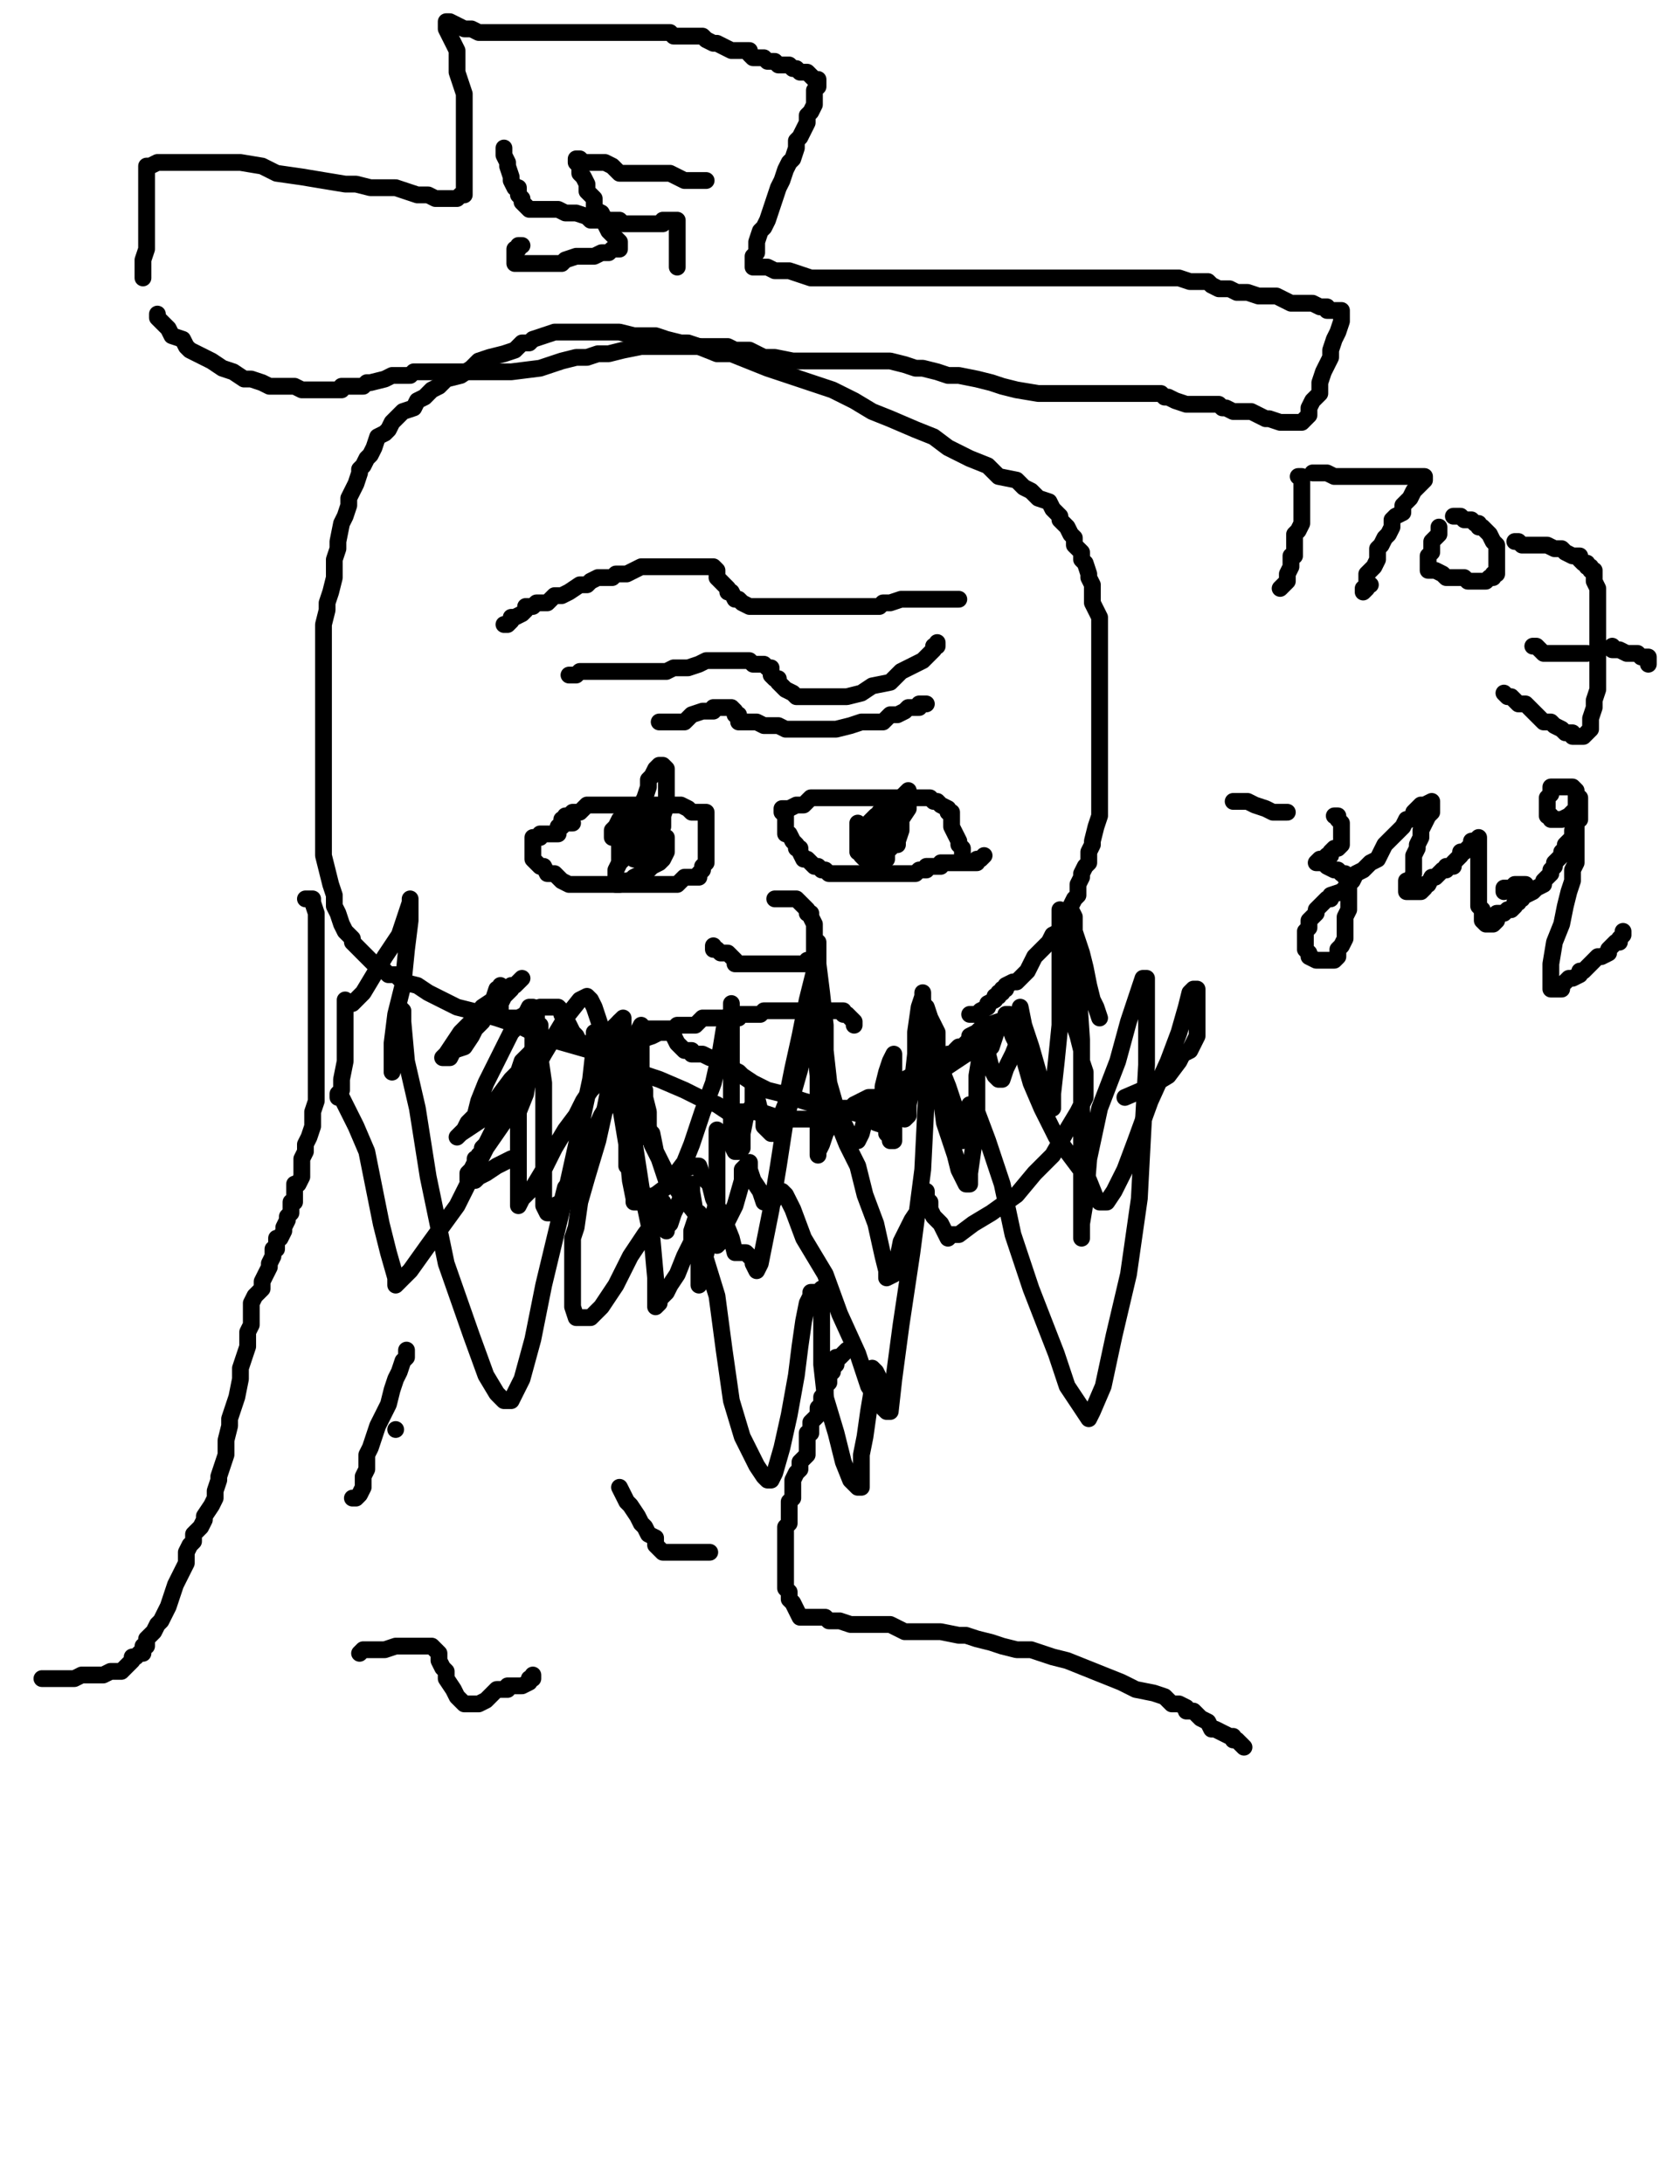
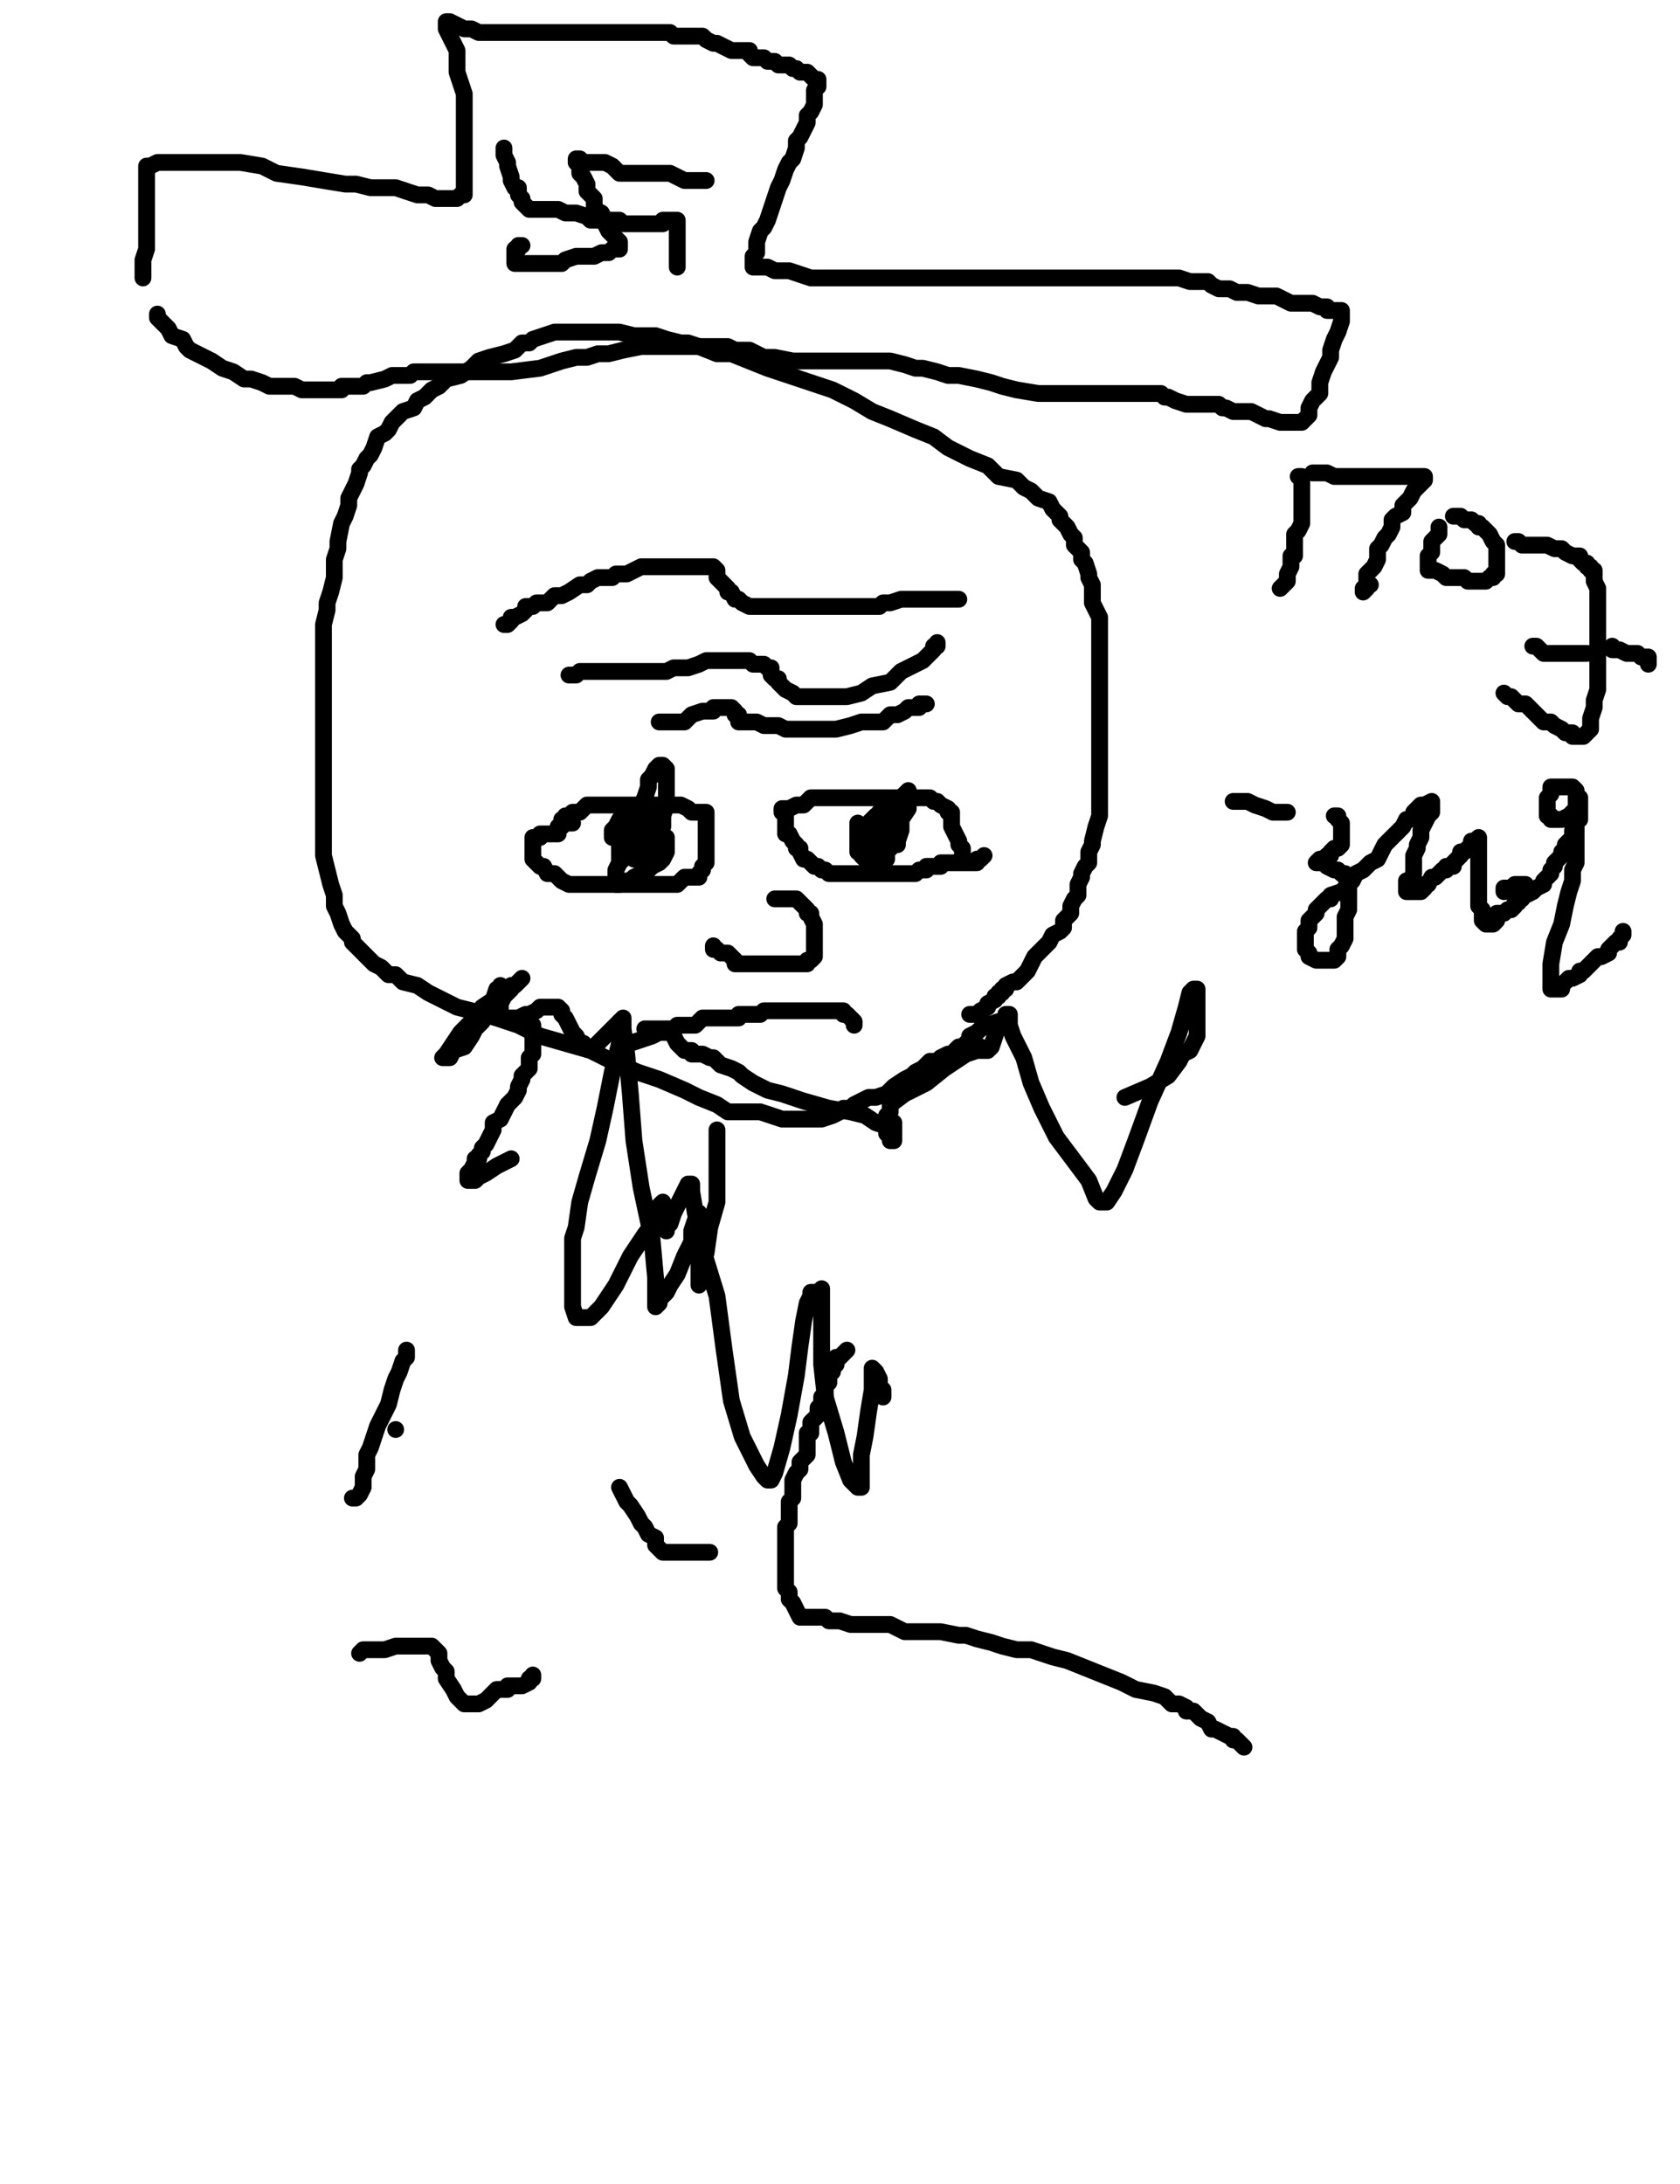
<svg xmlns="http://www.w3.org/2000/svg" baseProfile="full" height="520" version="1.1" width="400">
  <defs>
    <style type="text/css">.path {fill: none; stroke-linejoin: round; stroke-linecap: round;}</style>
  </defs>
  <path class="path" d="M 230.87 241.52 L 231.73 241.52 L 232.59 241.52 L 233.45 240.66 L 235.17 239.80 L 235.17 238.94 L 236.89 238.08 L 236.89 237.22 L 237.75 237.22 L 237.75 236.36 L 238.61 236.36 L 238.61 235.50 L 239.47 235.50 L 239.47 234.64 L 241.18 233.79 L 242.04 233.79 L 242.90 232.93 L 243.76 232.07 L 244.62 231.21 L 245.48 229.49 L 246.34 227.77 L 247.20 226.91 L 248.92 225.19 L 249.78 224.33 L 250.64 222.61 L 252.36 221.75 L 253.22 220.89 L 253.22 219.17 L 254.94 217.45 L 254.94 215.74 L 255.80 214.02 L 256.66 213.16 L 256.66 212.30 L 256.66 210.58 L 257.52 208.86 L 257.52 208.00 L 258.38 206.28 L 259.23 205.42 L 259.23 202.84 L 260.09 201.12 L 260.09 200.26 L 260.95 196.83 L 261.81 194.25 L 261.81 192.53 L 261.81 189.95 L 261.81 187.37 L 261.81 185.65 L 261.81 183.07 L 261.81 180.50 L 261.81 177.92 L 261.81 174.48 L 261.81 171.90 L 261.81 169.32 L 261.81 166.74 L 261.81 164.17 L 261.81 161.59 L 261.81 159.87 L 261.81 157.29 L 261.81 154.71 L 261.81 152.99 L 261.81 151.27 L 261.81 150.41 L 261.81 148.69 L 261.81 146.98 L 260.95 145.26 L 260.09 143.54 L 260.09 141.82 L 260.09 139.24 L 259.23 137.52 L 259.23 136.66 L 258.38 134.08 L 257.52 133.22 L 257.52 131.50 L 256.66 130.64 L 255.80 129.79 L 255.80 128.07 L 254.94 127.21 L 254.08 125.49 L 252.36 123.77 L 252.36 122.91 L 251.50 122.05 L 250.64 121.19 L 249.78 119.47 L 247.20 118.61 L 245.48 116.89 L 243.76 116.03 L 242.04 114.31 L 237.75 113.45 L 235.17 110.88 L 230.87 109.16 L 225.71 106.58 L 222.28 104.00 L 217.98 102.28 L 211.96 99.70 L 207.66 97.98 L 203.37 95.40 L 198.21 92.83 L 193.05 91.11 L 187.90 89.39 L 182.74 87.67 L 178.44 85.95 L 174.14 84.23 L 170.71 84.23 L 166.41 82.51 L 163.83 81.65 L 162.11 81.65 L 158.67 80.79 L 156.09 79.93 L 154.38 79.93 L 150.94 79.93 L 147.50 79.07 L 145.78 79.07 L 143.20 79.07 L 141.48 79.07 L 138.90 79.07 L 135.47 79.07 L 134.61 79.07 L 132.03 79.07 L 129.45 79.93 L 126.87 80.79 L 126.01 81.65 L 124.29 81.65 L 122.57 83.37 L 119.99 84.23 L 116.56 85.09 L 113.98 85.95 L 112.26 87.67 L 109.68 89.39 L 106.24 90.25 L 104.52 91.97 L 102.80 92.83 L 101.09 94.55 L 99.37 95.40 L 98.51 97.12 L 95.93 97.98 L 94.21 99.70 L 93.35 100.56 L 92.49 102.28 L 91.63 103.14 L 89.91 104.00 L 89.05 106.58 L 88.19 108.30 L 87.33 109.16 L 86.47 110.88 L 85.61 111.74 L 85.61 112.60 L 84.76 115.17 L 83.90 116.89 L 83.04 118.61 L 83.04 120.33 L 82.18 122.91 L 81.32 124.63 L 80.46 128.93 L 80.46 130.64 L 79.60 133.22 L 79.60 134.94 L 79.60 137.52 L 78.74 140.96 L 77.88 143.54 L 77.88 145.26 L 77.02 148.69 L 77.02 152.13 L 77.02 153.85 L 77.02 156.43 L 77.02 158.15 L 77.02 159.87 L 77.02 162.45 L 77.02 164.17 L 77.02 165.88 L 77.02 168.46 L 77.02 170.18 L 77.02 171.90 L 77.02 174.48 L 77.02 177.06 L 77.02 179.64 L 77.02 181.36 L 77.02 183.93 L 77.02 186.51 L 77.02 188.23 L 77.02 190.81 L 77.02 192.53 L 77.02 195.11 L 77.02 197.69 L 77.02 200.26 L 77.02 203.70 L 77.88 207.14 L 78.74 210.58 L 79.60 213.16 L 79.60 215.74 L 80.46 217.45 L 81.32 220.03 L 82.18 221.75 L 83.90 223.47 L 83.90 224.33 L 84.76 225.19 L 86.47 226.91 L 87.33 227.77 L 89.05 229.49 L 90.77 230.35 L 92.49 232.07 L 94.21 232.07 L 95.93 233.79 L 99.37 234.64 L 101.95 236.36 L 105.38 238.08 L 108.82 239.80 L 112.26 240.66 L 118.28 242.38 L 123.43 244.10 L 128.59 246.68 L 134.61 248.40 L 140.62 250.12 L 145.78 252.69 L 151.80 255.27 L 156.95 256.99 L 162.97 259.57 L 166.41 261.29 L 170.71 263.01 L 173.28 264.73 L 175.86 264.73 L 177.58 264.73 L 179.30 264.73 L 180.16 264.73 L 181.02 264.73 L 183.60 265.59 L 186.18 266.45 L 187.04 266.45 L 188.76 266.45 L 190.47 266.45 L 192.19 266.45 L 193.05 266.45 L 194.77 266.45 L 195.63 266.45 L 198.21 265.59 L 199.93 264.73 L 200.79 263.87 L 202.51 263.87 L 203.37 263.01 L 205.09 262.15 L 206.80 261.29 L 208.52 261.29 L 211.10 260.43 L 211.96 259.57 L 212.82 258.71 L 215.40 256.99 L 217.12 256.13 L 217.98 255.27 L 219.70 254.41 L 220.56 253.55 L 221.42 252.69 L 223.14 252.69 L 223.99 251.83 L 225.71 250.98 L 227.43 250.98 L 227.43 250.12 L 228.29 249.26 L 229.15 249.26 L 230.01 248.40 L 230.87 247.54 L 230.87 246.68 L 232.59 245.82 L 233.45 244.96 L 235.17 244.10 L 237.75 243.24" stroke="#000000" stroke-width="4" />
  <path class="path" d="M 119.99 148.69 L 119.99 148.69 L 120.85 148.69 L 121.71 147.83 L 121.71 146.98 L 122.57 146.98 L 124.29 146.12 L 125.15 145.26 L 125.15 144.40 L 126.01 144.40 L 126.87 144.40 L 127.73 143.54 L 128.59 143.54 L 130.31 143.54 L 131.17 142.68 L 132.03 141.82 L 132.89 141.82 L 133.75 141.82 L 135.47 140.96 L 138.04 139.24 L 139.76 139.24 L 140.62 138.38 L 142.34 137.52 L 144.06 137.52 L 145.78 137.52 L 146.64 136.66 L 147.50 136.66 L 148.36 136.66 L 149.22 136.66 L 150.94 135.80 L 152.66 134.94 L 154.38 134.94 L 155.23 134.94 L 156.95 134.94 L 159.53 134.94 L 161.25 134.94 L 162.97 134.94 L 163.83 134.94 L 165.55 134.94 L 166.41 134.94 L 168.13 134.94 L 169.85 134.94 L 170.71 135.80 L 170.71 137.52 L 171.57 138.38 L 172.42 139.24 L 173.28 140.10 L 173.28 140.96 L 174.14 140.96 L 175.00 142.68 L 175.86 142.68 L 176.72 143.54 L 178.44 144.40 L 179.30 144.40 L 180.16 144.40 L 181.88 144.40 L 183.60 144.40 L 185.32 144.40 L 187.04 144.40 L 189.61 144.40 L 193.05 144.40 L 194.77 144.40 L 197.35 144.40 L 199.93 144.40 L 202.51 144.40 L 205.09 144.40 L 205.95 144.40 L 209.38 144.40 L 210.24 143.54 L 211.96 143.54 L 214.54 142.68 L 215.40 142.68 L 216.26 142.68 L 217.12 142.68 L 217.98 142.68 L 218.84 142.68 L 220.56 142.68 L 221.42 142.68 L 222.28 142.68 L 223.14 142.68 L 223.99 142.68 L 225.71 142.68 L 226.57 142.68 L 227.43 142.68 L 228.29 142.68" stroke="#000000" stroke-width="4" />
  <path class="path" d="M 135.47 160.73 L 136.33 160.73 L 137.18 160.73 L 138.04 159.87 L 138.90 159.87 L 139.76 159.87 L 140.62 159.87 L 141.48 159.87 L 143.20 159.87 L 144.92 159.87 L 145.78 159.87 L 147.50 159.87 L 149.22 159.87 L 150.94 159.87 L 151.80 159.87 L 152.66 159.87 L 153.52 159.87 L 154.38 159.87 L 155.23 159.87 L 156.95 159.87 L 158.67 159.87 L 160.39 159.01 L 162.11 159.01 L 163.83 159.01 L 166.41 158.15 L 168.13 157.29 L 168.99 157.29 L 170.71 157.29 L 171.57 157.29 L 172.42 157.29 L 173.28 157.29 L 175.00 157.29 L 175.86 157.29 L 176.72 157.29 L 177.58 157.29 L 178.44 157.29 L 179.30 158.15 L 180.16 158.15 L 181.02 158.15 L 181.88 158.15 L 182.74 159.01 L 183.60 159.01 L 183.60 159.87 L 183.60 160.73 L 184.46 161.59 L 185.32 161.59 L 185.32 162.45 L 187.04 164.17 L 188.76 165.02 L 189.61 165.88 L 190.47 165.88 L 192.19 165.88 L 193.05 165.88 L 194.77 165.88 L 196.49 165.88 L 199.93 165.88 L 201.65 165.88 L 205.09 165.02 L 207.66 163.31 L 211.96 162.45 L 214.54 159.87 L 217.98 158.15 L 219.70 157.29 L 221.42 155.57 L 222.28 154.71 L 222.28 153.85 L 223.14 153.85 L 223.14 152.99" stroke="#000000" stroke-width="4" />
  <path class="path" d="M 156.95 171.90 L 158.67 171.90 L 160.39 171.90 L 162.97 171.90 L 164.69 170.18 L 167.27 169.32 L 169.85 169.32 L 169.85 168.46 L 170.71 168.46 L 172.42 168.46 L 173.28 168.46 L 174.14 168.46 L 175.00 169.32 L 175.00 170.18 L 175.86 170.18 L 175.86 171.04 L 175.86 171.90 L 176.72 171.90 L 178.44 171.90 L 179.30 171.90 L 180.16 171.90 L 181.88 172.76 L 182.74 172.76 L 183.60 172.76 L 185.32 172.76 L 187.04 173.62 L 187.90 173.62 L 189.61 173.62 L 190.47 173.62 L 191.33 173.62 L 192.19 173.62 L 193.91 173.62 L 195.63 173.62 L 198.21 173.62 L 199.07 173.62 L 202.51 172.76 L 205.09 171.90 L 206.80 171.90 L 210.24 171.90 L 211.10 171.04 L 211.96 170.18 L 213.68 170.18 L 215.40 169.32 L 216.26 168.46 L 217.12 168.46 L 218.84 168.46 L 218.84 167.60 L 219.70 167.60 L 220.56 167.60" stroke="#000000" stroke-width="4" />
  <path class="path" d="M 133.75 195.97 L 133.75 195.11 L 134.61 195.11 L 134.61 194.25 L 135.47 194.25 L 136.33 193.39 L 137.18 193.39 L 138.04 193.39 L 138.90 192.53 L 139.76 191.67 L 140.62 191.67 L 141.48 191.67 L 142.34 191.67 L 143.20 191.67 L 144.06 191.67 L 144.92 191.67 L 145.78 191.67 L 146.64 191.67 L 147.50 191.67 L 148.36 191.67 L 149.22 191.67 L 150.08 191.67 L 150.94 191.67 L 151.80 191.67 L 152.66 191.67 L 153.52 191.67 L 154.38 191.67 L 155.23 191.67 L 156.09 191.67 L 156.95 191.67 L 157.81 191.67 L 158.67 191.67 L 159.53 191.67 L 160.39 191.67 L 162.11 191.67 L 163.83 192.53 L 164.69 193.39 L 165.55 193.39 L 166.41 193.39 L 167.27 193.39 L 168.13 193.39 L 168.13 194.25 L 168.13 195.11 L 168.13 195.97 L 168.13 196.83 L 168.13 197.69 L 168.13 199.40 L 168.13 200.26 L 168.13 201.12 L 168.13 201.98 L 168.13 202.84 L 168.13 203.70 L 168.13 204.56 L 168.13 205.42 L 167.27 206.28 L 167.27 207.14 L 166.41 208.00 L 166.41 208.86 L 165.55 208.86 L 164.69 208.86 L 163.83 208.86 L 162.97 208.86 L 162.11 209.72 L 161.25 210.58 L 160.39 210.58 L 159.53 210.58 L 158.67 210.58 L 157.81 210.58 L 156.09 210.58 L 155.23 210.58 L 154.38 210.58 L 153.52 210.58 L 152.66 210.58 L 150.94 210.58 L 150.08 210.58 L 149.22 210.58 L 148.36 210.58 L 147.50 210.58 L 146.64 210.58 L 144.92 210.58 L 144.06 210.58 L 143.20 210.58 L 142.34 210.58 L 141.48 210.58 L 139.76 210.58 L 138.04 210.58 L 137.18 210.58 L 136.33 210.58 L 135.47 210.58 L 133.75 209.72 L 132.89 208.86 L 132.03 208.00 L 130.31 208.00 L 129.45 206.28 L 128.59 206.28 L 127.73 205.42 L 126.87 204.56 L 126.87 203.70 L 126.87 202.84 L 126.87 201.98 L 126.87 201.12 L 126.87 200.26 L 126.87 199.40 L 127.73 199.40 L 128.59 199.40 L 128.59 198.55 L 129.45 198.55 L 130.31 198.55 L 131.17 198.55 L 132.03 198.55 L 132.89 198.55 L 132.89 197.69 L 132.89 196.83 L 133.75 196.83 L 134.61 195.97 L 136.33 195.97" stroke="#000000" stroke-width="4" />
  <path class="path" d="M 186.18 193.39 L 186.18 192.53 L 187.04 192.53 L 187.90 192.53 L 189.61 191.67 L 191.33 191.67 L 192.19 190.81 L 193.05 189.95 L 193.91 189.95 L 195.63 189.95 L 196.49 189.95 L 197.35 189.95 L 199.07 189.95 L 199.93 189.95 L 201.65 189.95 L 203.37 189.95 L 205.09 189.95 L 205.95 189.95 L 207.66 189.95 L 209.38 189.95 L 210.24 189.95 L 211.96 189.95 L 213.68 189.95 L 214.54 189.95 L 215.40 189.95 L 217.12 189.95 L 217.98 189.95 L 218.84 189.95 L 219.70 189.95 L 220.56 189.95 L 221.42 189.95 L 222.28 190.81 L 223.14 190.81 L 223.99 191.67 L 225.71 192.53 L 225.71 193.39 L 226.57 193.39 L 226.57 194.25 L 226.57 195.11 L 226.57 195.97 L 226.57 196.83 L 227.43 198.55 L 228.29 200.26 L 228.29 201.12 L 229.15 201.98 L 229.15 202.84 L 229.15 203.70 L 229.15 204.56" stroke="#000000" stroke-width="4" />
  <path class="path" d="M 187.04 194.25 L 187.04 194.25 L 187.04 195.11 L 187.04 195.97 L 187.04 196.83 L 187.04 197.69 L 187.04 198.55 L 187.90 198.55 L 188.76 200.26 L 189.61 201.12 L 189.61 201.98 L 190.47 201.98 L 190.47 202.84 L 191.33 204.56 L 192.19 204.56 L 193.05 205.42 L 193.91 206.28 L 194.77 206.28 L 195.63 207.14 L 196.49 207.14 L 197.35 208.00 L 198.21 208.00 L 199.07 208.00 L 199.93 208.00 L 200.79 208.00 L 202.51 208.00 L 203.37 208.00 L 204.23 208.00 L 205.09 208.00 L 205.95 208.00 L 206.80 208.00 L 207.66 208.00 L 208.52 208.00 L 209.38 208.00 L 210.24 208.00 L 211.10 208.00 L 211.96 208.00 L 212.82 208.00 L 213.68 208.00 L 215.40 208.00 L 216.26 208.00 L 217.12 208.00 L 217.98 208.00 L 218.84 207.14 L 219.70 207.14 L 220.56 207.14 L 220.56 206.28 L 221.42 206.28 L 222.28 206.28 L 223.14 206.28 L 223.99 206.28 L 223.99 205.42 L 224.85 205.42 L 225.71 205.42 L 226.57 205.42 L 227.43 205.42 L 228.29 205.42 L 229.15 205.42 L 230.01 205.42 L 230.87 205.42 L 231.73 205.42 L 232.59 205.42 L 232.59 204.56 L 233.45 204.56 L 234.31 203.70" stroke="#000000" stroke-width="4" />
  <path class="path" d="M 204.23 195.97 L 204.23 196.83 L 204.23 197.69 L 204.23 198.55 L 204.23 199.40 L 204.23 201.12 L 204.23 202.84 L 205.09 202.84 L 205.09 203.70 L 205.95 204.56 L 206.80 204.56 L 207.66 204.56 L 209.38 204.56 L 210.24 204.56 L 211.10 204.56 L 211.10 203.70 L 211.10 202.84 L 211.96 201.98 L 212.82 201.12 L 212.82 200.26 L 212.82 199.40 L 212.82 198.55 L 212.82 197.69 L 212.82 196.83 L 212.82 195.97 L 211.96 195.97 L 211.10 195.97 L 210.24 195.97 L 209.38 195.97 L 208.52 195.97 L 206.80 196.83 L 205.95 196.83 L 205.09 196.83 L 204.23 197.69 L 204.23 198.55 L 204.23 199.40 L 204.23 201.12 L 205.09 201.98 L 205.95 201.98 L 206.80 201.98 L 207.66 201.98 L 208.52 201.98 L 210.24 201.98 L 211.10 201.98 L 211.96 201.98 L 212.82 201.12 L 213.68 201.12 L 213.68 200.26 L 214.54 197.69 L 214.54 196.83 L 214.54 195.97 L 214.54 195.11 L 214.54 193.39 L 214.54 191.67 L 214.54 190.81 L 213.68 190.81 L 212.82 190.81 L 212.82 191.67 L 211.10 191.67 L 210.24 192.53 L 209.38 193.39 L 208.52 195.11 L 208.52 195.97 L 208.52 197.69 L 208.52 198.55 L 209.38 198.55 L 211.10 198.55 L 211.10 197.69 L 211.96 196.83 L 213.68 195.97 L 214.54 195.11 L 216.26 192.53 L 216.26 191.67 L 216.26 190.81 L 216.26 189.95 L 216.26 188.23 L 215.40 189.09 L 214.54 189.95 L 214.54 190.81 L 212.82 192.53 L 211.96 193.39 L 210.24 195.11 L 210.24 196.83 L 209.38 196.83 L 208.52 197.69 L 208.52 198.55 L 209.38 198.55 L 210.24 198.55 L 211.10 197.69 L 211.96 197.69 L 211.96 196.83 L 211.96 195.97 L 212.82 195.11 L 212.82 193.39 L 212.82 192.53 L 211.96 192.53 L 210.24 193.39 L 208.52 194.25 L 206.80 195.97 L 206.80 197.69 L 205.09 197.69 L 205.09 199.40 L 205.95 199.40 L 206.80 199.40 L 207.66 198.55 L 207.66 197.69 L 207.66 196.83 L 207.66 195.97 L 206.80 195.97 L 206.80 196.83 L 206.80 197.69 L 206.80 198.55 L 206.80 199.40" stroke="#000000" stroke-width="4" />
  <path class="path" d="M 150.08 197.69 L 149.22 197.69 L 149.22 198.55 L 148.36 198.55 L 147.50 199.40 L 147.50 201.12 L 147.50 202.84 L 147.50 205.42 L 146.64 207.14 L 146.64 208.00 L 146.64 208.86 L 146.64 210.58 L 147.50 210.58 L 149.22 209.72 L 150.08 209.72 L 150.94 208.86 L 152.66 208.00 L 154.38 207.14 L 155.23 206.28 L 156.95 205.42 L 157.81 204.56 L 158.67 202.84 L 158.67 201.98 L 158.67 201.12 L 158.67 200.26 L 158.67 199.40 L 157.81 199.40 L 156.95 199.40 L 155.23 199.40 L 155.23 200.26 L 154.38 200.26 L 153.52 201.98 L 152.66 201.98 L 152.66 202.84 L 151.80 202.84 L 150.94 203.70 L 150.94 204.56 L 151.80 204.56 L 152.66 204.56 L 154.38 203.70 L 155.23 202.84 L 156.09 201.12 L 156.09 200.26 L 156.95 198.55 L 157.81 196.83 L 157.81 194.25 L 158.67 191.67 L 158.67 189.09 L 158.67 187.37 L 158.67 184.79 L 158.67 183.93 L 158.67 183.07 L 157.81 182.21 L 156.95 182.21 L 156.09 183.07 L 155.23 184.79 L 154.38 185.65 L 154.38 187.37 L 153.52 189.95 L 152.66 191.67 L 152.66 193.39 L 152.66 194.25 L 152.66 195.11 L 152.66 195.97 L 152.66 196.83 L 152.66 197.69 L 153.52 197.69 L 154.38 197.69 L 155.23 196.83 L 155.23 195.97 L 155.23 195.11 L 155.23 194.25 L 155.23 193.39 L 155.23 194.25 L 154.38 195.11 L 153.52 196.83 L 152.66 198.55 L 151.80 199.40 L 151.80 201.12 L 151.80 201.98 L 151.80 202.84 L 153.52 202.84 L 154.38 202.84 L 154.38 201.98 L 155.23 200.26 L 156.09 198.55 L 156.09 196.83 L 156.09 195.97 L 156.09 195.11 L 156.09 194.25 L 155.23 193.39 L 154.38 193.39 L 154.38 194.25 L 153.52 195.97 L 151.80 198.55 L 151.80 200.26 L 150.94 201.12 L 150.08 201.98 L 150.94 201.98 L 151.80 201.98 L 152.66 201.98 L 153.52 201.12 L 153.52 200.26 L 153.52 198.55 L 153.52 197.69 L 153.52 195.97 L 153.52 195.11 L 153.52 194.25 L 153.52 192.53 L 152.66 192.53 L 151.80 192.53 L 150.94 193.39 L 150.08 193.39 L 149.22 194.25 L 147.50 195.11 L 146.64 196.83 L 145.78 197.69 L 145.78 198.55 L 145.78 199.40 L 147.50 199.40 L 148.36 200.26 L 149.22 201.12 L 150.94 201.12 L 152.66 201.12 L 153.52 201.12 L 155.23 201.12 L 156.09 201.12 L 156.09 200.26 L 156.95 198.55 L 156.95 197.69 L 156.95 195.97 L 156.95 194.25 L 156.95 193.39 L 156.95 192.53 L 156.09 192.53 L 156.09 193.39 L 155.23 193.39 L 154.38 194.25 L 153.52 195.11 L 152.66 195.97 L 150.94 197.69 L 150.94 198.55 L 150.08 200.26 L 149.22 200.26 L 149.22 201.12 L 149.22 201.98 L 149.22 202.84 L 150.08 202.84 L 150.94 201.98 L 150.08 201.98 L 149.22 202.84 L 149.22 203.70 L 148.36 203.70 L 148.36 204.56 L 147.50 205.42" stroke="#000000" stroke-width="4" />
  <path class="path" d="M 184.46 214.02 L 185.32 214.02 L 187.04 214.02 L 187.90 214.02 L 188.76 214.02 L 189.61 214.02 L 190.47 214.88 L 191.33 215.74 L 192.19 216.60 L 192.19 217.45 L 193.05 217.45 L 193.05 218.31 L 193.91 220.03 L 193.91 220.89 L 193.91 221.75 L 193.91 222.61 L 193.91 223.47 L 193.91 224.33 L 193.91 225.19 L 193.91 226.05 L 193.91 227.77 L 193.05 228.63 L 192.19 228.63 L 192.19 229.49 L 191.33 229.49 L 190.47 229.49 L 189.61 229.49 L 188.76 229.49 L 187.90 229.49 L 187.04 229.49 L 186.18 229.49 L 185.32 229.49 L 184.46 229.49 L 183.60 229.49 L 182.74 229.49 L 181.88 229.49 L 181.02 229.49 L 180.16 229.49 L 179.30 229.49 L 178.44 229.49 L 177.58 229.49 L 175.86 229.49 L 175.00 229.49 L 175.00 228.63 L 174.14 227.77 L 173.28 226.91 L 172.42 226.91 L 171.57 226.91 L 170.71 226.05 L 169.85 226.05 L 169.85 225.19" stroke="#000000" stroke-width="4" />
  <path class="path" d="M 153.52 244.96 L 154.38 244.96 L 155.23 244.96 L 156.95 244.96 L 157.81 244.96 L 158.67 244.96 L 159.53 244.96 L 160.39 244.96 L 161.25 244.10 L 162.97 244.10 L 163.83 244.10 L 165.55 244.10 L 166.41 243.24 L 167.27 242.38 L 168.13 242.38 L 168.99 242.38 L 170.71 242.38 L 171.57 242.38 L 172.42 242.38 L 173.28 242.38 L 174.14 242.38 L 175.86 242.38 L 175.86 241.52 L 176.72 241.52 L 177.58 241.52 L 178.44 241.52 L 180.16 241.52 L 181.02 241.52 L 181.88 240.66 L 182.74 240.66 L 184.46 240.66 L 185.32 240.66 L 186.18 240.66 L 187.04 240.66 L 187.90 240.66 L 189.61 240.66 L 190.47 240.66 L 191.33 240.66 L 192.19 240.66 L 193.05 240.66 L 193.91 240.66 L 194.77 240.66 L 195.63 240.66 L 196.49 240.66 L 197.35 240.66 L 198.21 240.66 L 199.07 240.66 L 199.93 240.66 L 200.79 240.66 L 200.79 241.52 L 201.65 241.52 L 202.51 242.38 L 203.37 243.24 L 203.37 244.10" stroke="#000000" stroke-width="4" />
  <path class="path" d="M 126.87 244.10 L 126.87 244.96 L 126.87 245.82 L 126.87 246.68 L 126.87 247.54 L 126.87 249.26 L 126.87 250.98 L 126.01 251.83 L 126.01 252.69 L 126.01 254.41 L 125.15 255.27 L 124.29 256.13 L 124.29 256.99 L 123.43 258.71 L 123.43 259.57 L 122.57 261.29 L 121.71 262.15 L 120.85 263.01 L 119.99 264.73 L 119.14 266.45 L 117.42 267.31 L 117.42 269.02 L 116.56 270.74 L 115.70 272.46 L 114.84 273.32 L 114.84 274.18 L 113.98 275.04 L 113.98 275.90 L 113.12 275.90 L 113.12 276.76 L 112.26 278.48 L 111.40 279.34 L 111.40 280.20 L 111.40 281.06 L 113.12 281.06 L 113.98 280.20 L 115.70 279.34 L 118.28 277.62 L 121.71 275.90" stroke="#000000" stroke-width="4" />
-   <path class="path" d="M 146.64 249.26 L 145.78 250.98 L 144.06 251.83 L 144.06 253.55 L 143.20 256.13 L 142.34 257.85 L 140.62 259.57 L 138.90 262.15 L 137.18 265.59 L 134.61 269.02 L 132.03 273.32 L 129.45 278.48 L 126.87 282.78 L 124.29 285.36 L 123.43 287.07 L 123.43 286.21 L 123.43 285.36 L 123.43 283.64 L 123.43 281.06 L 123.43 277.62 L 123.43 275.04 L 123.43 270.74 L 123.43 264.73 L 125.15 260.43 L 126.01 255.27 L 126.87 251.83 L 127.73 249.26 L 127.73 247.54 L 127.73 244.96 L 128.59 244.96 L 128.59 244.10 L 128.59 244.96 L 127.73 245.82 L 127.73 246.68 L 127.73 248.40 L 126.87 250.12 L 126.01 250.98 L 124.29 252.69 L 123.43 255.27 L 121.71 256.99 L 119.14 260.43 L 117.42 263.01 L 114.84 266.45 L 112.26 268.17 L 109.68 269.88 L 108.82 270.74 L 110.54 269.02 L 111.40 267.31 L 113.12 265.59 L 113.98 262.15 L 115.70 257.85 L 117.42 254.41 L 119.99 249.26 L 121.71 245.82 L 124.29 243.24 L 125.15 241.52 L 126.01 239.80 L 126.87 239.80 L 127.73 240.66 L 127.73 242.38 L 127.73 244.10 L 127.73 247.54 L 128.59 251.83 L 129.45 257.85 L 129.45 261.29 L 129.45 267.31 L 129.45 274.18 L 129.45 278.48 L 129.45 283.64 L 129.45 286.21 L 129.45 287.07 L 130.31 288.79 L 131.17 288.79 L 132.03 287.93 L 132.03 287.07 L 133.75 286.21 L 134.61 282.78 L 137.18 279.34 L 139.76 273.32 L 143.20 265.59 L 147.50 258.71 L 150.08 251.83 L 150.94 248.40 L 151.80 245.82 L 152.66 244.10 L 152.66 246.68 L 152.66 247.54 L 152.66 250.98 L 152.66 254.41 L 151.80 260.43 L 150.08 265.59 L 149.22 270.74 L 149.22 273.32 L 149.22 275.90 L 149.22 277.62 L 150.08 275.04 L 150.08 273.32 L 150.08 270.74 L 150.94 266.45 L 152.66 262.15 L 152.66 259.57 L 152.66 256.99 L 152.66 256.13 L 152.66 255.27 L 152.66 256.13 L 152.66 256.99 L 153.52 259.57 L 153.52 261.29 L 154.38 264.73 L 154.38 268.17 L 155.23 272.46 L 156.95 275.90 L 157.81 278.48 L 158.67 281.06 L 159.53 281.06 L 160.39 280.20 L 162.97 276.76 L 164.69 272.46 L 167.27 264.73 L 169.85 257.85 L 171.57 250.12 L 172.42 244.96 L 174.14 240.66 L 174.14 238.94 L 174.14 239.80 L 174.14 243.24 L 174.14 248.40 L 174.14 252.69 L 174.14 258.71 L 174.14 264.73 L 174.14 269.02 L 174.14 271.60 L 174.14 272.46 L 175.00 274.18 L 175.86 274.18 L 176.72 273.32 L 176.72 272.46 L 176.72 269.88 L 177.58 265.59 L 179.30 263.01 L 179.30 260.43 L 179.30 259.57 L 179.30 258.71 L 180.16 261.29 L 181.02 264.73 L 181.88 266.45 L 181.88 268.17 L 182.74 269.02 L 183.60 269.88 L 184.46 269.88 L 185.32 267.31 L 187.04 263.01 L 188.76 254.41 L 190.47 246.68 L 192.19 238.08 L 193.91 231.21 L 194.77 227.77 L 194.77 226.05 L 194.77 224.33 L 194.77 225.19 L 194.77 229.49 L 195.63 236.36 L 196.49 244.10 L 196.49 250.12 L 197.35 257.85 L 199.07 263.87 L 201.65 269.02 L 202.51 271.60 L 203.37 271.60 L 204.23 271.60 L 205.09 269.88 L 205.95 266.45 L 206.80 264.73 L 207.66 263.87 L 207.66 264.73 L 207.66 265.59 L 207.66 266.45 L 208.52 266.45 L 209.38 263.87 L 210.24 261.29 L 210.24 258.71 L 211.10 255.27 L 211.96 252.69 L 212.82 250.98 L 212.82 251.83 L 212.82 253.55 L 212.82 259.57 L 213.68 263.01 L 214.54 264.73 L 215.40 266.45 L 216.26 265.59 L 216.26 263.01 L 217.12 258.71 L 217.98 250.98 L 217.98 245.82 L 218.84 239.80 L 219.70 237.22 L 219.70 236.36 L 219.70 238.08 L 220.56 243.24 L 220.56 248.40 L 221.42 251.83 L 222.28 255.27 L 223.14 256.99 L 223.14 256.13 L 223.14 253.55 L 223.14 250.98 L 223.14 248.40 L 223.14 246.68 L 223.14 245.82 L 223.14 247.54 L 223.14 252.69 L 223.99 260.43 L 224.85 267.31 L 227.43 275.04 L 228.29 278.48 L 229.15 280.20 L 230.01 281.92 L 230.87 281.92 L 230.87 281.06 L 230.87 279.34 L 231.73 273.32 L 232.59 267.31 L 232.59 263.01 L 232.59 256.13 L 233.45 250.98 L 234.31 248.40 L 234.31 247.54 L 235.17 250.12 L 235.17 250.98 L 236.03 254.41 L 236.89 256.13 L 237.75 256.99 L 238.61 256.99 L 239.47 254.41 L 241.18 250.98 L 242.90 246.68 L 242.90 243.24 L 242.90 241.52 L 242.90 240.66 L 242.90 239.80 L 243.76 244.10 L 245.48 249.26 L 247.20 255.27 L 248.06 259.57 L 248.92 262.15 L 249.78 263.87 L 250.64 263.87 L 250.64 260.43 L 251.50 252.69 L 252.36 244.10 L 252.36 236.36 L 252.36 228.63 L 252.36 221.75 L 252.36 218.31 L 252.36 216.60 L 252.36 220.03 L 253.22 228.63 L 254.08 235.50 L 254.94 241.52 L 256.66 246.68 L 257.52 250.12 L 257.52 252.69 L 258.38 255.27 L 258.38 256.99 L 258.38 257.85 L 258.38 258.71 L 258.38 259.57 L 258.38 261.29 L 256.66 264.73 L 254.08 269.02 L 250.64 275.04 L 246.34 279.34 L 242.04 284.50 L 236.03 288.79 L 231.73 291.37 L 228.29 293.95 L 226.57 293.95 L 225.71 294.81 L 224.85 293.09 L 223.99 291.37 L 222.28 289.65 L 221.42 287.93 L 221.42 286.21 L 220.56 285.36 L 220.56 284.50 L 220.56 283.64 L 219.70 283.64 L 219.70 285.36 L 218.84 287.93 L 217.12 290.51 L 214.54 295.67 L 213.68 299.97 L 212.82 303.40 L 211.10 304.26 L 211.10 302.55 L 210.24 299.11 L 208.52 291.37 L 205.95 284.50 L 204.23 277.62 L 201.65 272.46 L 199.93 268.17 L 199.07 266.45 L 198.21 266.45 L 197.35 268.17 L 196.49 269.88 L 195.63 272.46 L 194.77 274.18 L 194.77 275.04 L 194.77 274.18 L 194.77 270.74 L 194.77 263.87 L 194.77 256.13 L 193.91 247.54 L 193.91 243.24 L 193.05 238.08 L 192.19 244.96 L 190.47 254.41 L 187.04 266.45 L 185.32 277.62 L 183.60 287.93 L 181.88 296.53 L 181.02 300.83 L 180.16 302.55 L 179.30 300.83 L 179.30 299.97 L 178.44 299.11 L 177.58 298.25 L 176.72 298.25 L 175.86 298.25 L 175.00 298.25 L 174.14 294.81 L 172.42 290.51 L 169.85 285.36 L 168.99 281.92 L 167.27 280.20 L 166.41 277.62 L 165.55 277.62 L 164.69 277.62 L 162.97 278.48 L 161.25 280.20 L 159.53 281.92 L 156.09 284.50 L 153.52 285.36 L 151.80 286.21 L 150.94 286.21 L 150.94 285.36 L 150.08 281.06 L 149.22 272.46 L 147.50 262.15 L 144.92 252.69 L 143.20 244.96 L 141.48 239.80 L 140.62 238.08 L 139.76 237.22 L 138.04 238.08 L 134.61 242.38 L 129.45 250.98 L 123.43 262.15 L 115.70 273.32 L 108.82 287.07 L 101.95 296.53 L 97.65 302.55 L 95.93 304.26 L 94.21 305.98 L 94.21 304.26 L 92.49 298.25 L 90.77 291.37 L 89.05 282.78 L 87.33 274.18 L 84.76 268.17 L 82.18 263.01 L 81.32 261.29 L 80.46 261.29 L 80.46 260.43 L 81.32 259.57 L 81.32 256.99 L 82.18 252.69 L 82.18 250.12 L 82.18 247.54 L 82.18 244.96 L 82.18 243.24 L 82.18 241.52 L 82.18 240.66 L 82.18 239.80 L 82.18 238.08 L 83.04 238.94 L 83.90 238.94 L 84.76 238.08 L 86.47 236.36 L 89.05 232.07 L 91.63 227.77 L 95.07 222.61 L 96.79 217.45 L 97.65 214.88 L 97.65 214.02 L 97.65 214.88 L 97.65 219.17 L 96.79 226.05 L 95.93 234.64 L 94.21 241.52 L 93.35 248.40 L 93.35 250.98 L 93.35 254.41 L 93.35 255.27 L 94.21 251.83 L 95.07 248.40 L 95.07 246.68 L 95.07 244.10 L 95.07 242.38 L 95.07 240.66 L 95.07 239.80 L 95.93 240.66 L 95.93 243.24 L 96.79 252.69 L 99.37 263.87 L 101.95 280.20 L 106.24 300.83 L 112.26 318.02 L 115.70 327.47 L 118.28 331.77 L 119.99 333.49 L 121.71 333.49 L 124.29 328.33 L 126.87 318.88 L 129.45 305.98 L 134.61 284.50 L 138.04 269.02 L 140.62 256.99 L 141.48 249.26 L 141.48 246.68 L 141.48 245.82 L 142.34 246.68 L 143.20 248.40 L 143.20 250.12 L 144.06 252.69 L 144.06 253.55 L 144.06 254.41 L 144.92 253.55 L 145.78 252.69 L 145.78 253.55 L 145.78 256.99 L 147.50 260.43 L 149.22 265.59 L 150.94 269.02 L 151.80 270.74 L 152.66 270.74 L 153.52 269.02 L 155.23 269.88 L 156.09 274.18 L 158.67 279.34 L 162.11 284.50 L 165.55 288.79 L 168.13 292.23 L 168.99 294.81 L 169.85 295.67 L 170.71 296.53 L 171.57 295.67 L 172.42 292.23 L 175.00 287.07 L 176.72 281.06 L 176.72 278.48 L 178.44 276.76 L 178.44 278.48 L 179.30 281.06 L 181.02 283.64 L 181.88 286.21 L 183.60 286.21 L 183.60 287.07 L 184.46 285.36 L 185.32 284.50 L 186.18 283.64 L 187.04 284.50 L 188.76 287.93 L 191.33 294.81 L 196.49 303.40 L 199.93 312.86 L 204.23 322.31 L 206.80 330.05 L 210.24 335.21 L 211.10 336.07 L 211.96 336.07 L 212.82 328.33 L 214.54 315.44 L 217.12 298.25 L 219.70 278.48 L 220.56 261.29 L 220.56 250.98 L 220.56 244.10 L 220.56 241.52 L 220.56 240.66 L 220.56 239.80 L 221.42 242.38 L 223.14 245.82 L 223.14 250.98 L 223.99 254.41 L 225.71 258.71 L 226.57 261.29 L 227.43 263.87 L 228.29 266.45 L 229.15 267.31 L 229.15 268.17 L 229.15 269.02 L 229.15 269.88 L 229.15 270.74 L 229.15 271.60 L 229.15 270.74 L 229.15 269.88 L 230.01 267.31 L 230.87 264.73 L 230.87 263.01 L 231.73 263.01 L 232.59 264.73 L 235.17 271.60 L 238.61 281.92 L 241.18 293.95 L 245.48 306.84 L 251.50 322.31 L 254.08 330.05 L 257.52 335.21 L 259.23 337.79 L 260.09 336.07 L 262.67 330.05 L 265.25 318.02 L 268.69 303.40 L 271.27 285.36 L 272.13 269.02 L 272.99 253.55 L 272.99 244.96 L 272.99 237.22 L 272.99 233.79 L 272.99 232.93 L 272.13 232.93 L 271.27 235.50 L 268.69 243.24 L 266.11 252.69 L 261.81 263.87 L 259.23 275.90 L 258.38 286.21 L 257.52 291.37 L 257.52 293.09 L 257.52 293.95 L 257.52 294.81 L 257.52 291.37 L 257.52 283.64 L 257.52 271.60 L 257.52 259.57 L 257.52 247.54 L 256.66 234.64 L 255.80 226.05 L 255.80 220.89 L 255.80 218.31 L 254.94 216.60 L 254.94 217.45 L 255.80 220.03 L 255.80 221.75 L 256.66 224.33 L 257.52 226.91 L 258.38 230.35 L 259.23 234.64 L 260.09 238.08 L 260.95 239.80 L 261.81 242.38" stroke="#000000" stroke-width="4" />
-   <path class="path" d="M 72.72 214.02 L 73.58 214.02 L 74.44 214.02 L 74.44 214.88 L 75.30 217.45 L 75.30 219.17 L 75.30 221.75 L 75.30 225.19 L 75.30 227.77 L 75.30 230.35 L 75.30 232.07 L 75.30 233.79 L 75.30 235.50 L 75.30 237.22 L 75.30 238.94 L 75.30 239.80 L 75.30 241.52 L 75.30 243.24 L 75.30 244.96 L 75.30 245.82 L 75.30 246.68 L 75.30 248.40 L 75.30 250.12 L 75.30 250.98 L 75.30 251.83 L 75.30 253.55 L 75.30 255.27 L 75.30 257.85 L 75.30 259.57 L 75.30 260.43 L 75.30 262.15 L 74.44 264.73 L 74.44 266.45 L 74.44 268.17 L 73.58 270.74 L 72.72 272.46 L 72.72 274.18 L 71.86 275.90 L 71.86 276.76 L 71.86 278.48 L 71.86 280.20 L 71.00 281.92 L 70.14 281.92 L 70.14 282.78 L 70.14 283.64 L 70.14 284.50 L 70.14 286.21 L 69.28 286.21 L 69.28 287.07 L 69.28 288.79 L 68.42 289.65 L 68.42 290.51 L 67.57 292.23 L 67.57 293.09 L 66.71 294.81 L 65.85 294.81 L 65.85 295.67 L 65.85 297.39 L 64.99 297.39 L 64.99 299.11 L 64.13 300.83 L 64.13 301.69 L 63.27 303.40 L 62.41 305.12 L 62.41 306.84 L 60.69 308.56 L 59.83 310.28 L 59.83 312.86 L 59.83 315.44 L 58.97 317.16 L 58.97 318.88 L 58.97 320.60 L 58.11 323.17 L 57.25 325.75 L 57.25 328.33 L 56.39 332.63 L 55.53 335.21 L 54.67 337.79 L 54.67 339.50 L 53.81 342.94 L 53.81 345.52 L 53.81 346.38 L 52.95 348.96 L 52.09 351.54 L 52.09 352.40 L 51.23 354.98 L 51.23 356.69 L 50.38 358.41 L 48.66 360.99 L 48.66 361.85 L 47.80 363.57 L 46.08 365.29 L 46.08 367.01 L 45.22 367.87 L 44.36 369.59 L 44.36 372.17 L 43.50 373.88 L 42.64 375.60 L 41.78 377.32 L 40.92 379.90 L 40.06 382.48 L 39.20 384.20 L 38.34 385.92 L 37.48 386.78 L 36.62 388.50 L 35.76 389.36 L 34.90 390.21 L 34.90 391.93 L 34.04 391.93 L 34.04 393.65 L 33.18 393.65 L 32.33 394.51 L 31.47 394.51 L 31.47 395.37 L 30.61 396.23 L 29.75 397.09 L 28.89 397.95 L 28.03 397.95 L 27.17 397.95 L 26.31 397.95 L 24.59 398.81 L 23.73 398.81 L 22.87 398.81 L 22.01 398.81 L 21.15 398.81 L 20.29 398.81 L 19.43 398.81 L 17.71 399.67 L 16.85 399.67 L 15.99 399.67 L 15.14 399.67 L 14.28 399.67 L 13.42 399.67 L 12.56 399.67 L 11.70 399.67 L 10.84 399.67 L 9.98 399.67 L 10.84 399.67 L 11.70 399.67 L 12.56 399.67 L 14.28 399.67 L 15.99 399.67" stroke="#000000" stroke-width="4" />
  <path class="path" d="M 201.65 321.45 L 200.79 322.31 L 199.93 323.17 L 199.07 323.17 L 199.07 324.03 L 199.07 324.89 L 198.21 325.75 L 198.21 326.61 L 197.35 327.47 L 197.35 328.33 L 197.35 329.19 L 196.49 330.05 L 196.49 330.91 L 196.49 331.77 L 196.49 332.63 L 195.63 332.63 L 195.63 333.49 L 195.63 334.35 L 194.77 335.21 L 194.77 336.07 L 194.77 336.93 L 193.91 337.79 L 193.05 338.64 L 193.05 339.50 L 193.05 341.22 L 192.19 341.22 L 192.19 342.08 L 192.19 342.94 L 192.19 343.80 L 192.19 345.52 L 192.19 346.38 L 191.33 347.24 L 190.47 348.10 L 190.47 348.96 L 190.47 349.82 L 189.61 350.68 L 188.76 352.40 L 188.76 354.12 L 188.76 354.98 L 188.76 356.69 L 187.90 357.55 L 187.90 358.41 L 187.90 359.27 L 187.90 360.13 L 187.90 360.99 L 187.90 362.71 L 187.04 363.57 L 187.04 364.43 L 187.04 366.15 L 187.04 367.87 L 187.04 370.45 L 187.04 372.17 L 187.04 373.02 L 187.04 374.74 L 187.04 376.46 L 187.04 377.32 L 187.04 378.18 L 187.90 379.04 L 187.90 380.76 L 188.76 381.62 L 189.61 383.34 L 190.47 385.06 L 191.33 385.06 L 192.19 385.06 L 193.05 385.06 L 194.77 385.06 L 196.49 385.06 L 197.35 385.92 L 198.21 385.92 L 199.93 385.92 L 202.51 386.78 L 203.37 386.78 L 204.23 386.78 L 205.09 386.78 L 205.95 386.78 L 207.66 386.78 L 208.52 386.78 L 210.24 386.78 L 211.10 386.78 L 211.96 386.78 L 213.68 387.64 L 215.40 388.50 L 216.26 388.50 L 217.98 388.50 L 218.84 388.50 L 219.70 388.50 L 221.42 388.50 L 223.99 388.50 L 228.29 389.36 L 230.01 389.36 L 232.59 390.21 L 236.03 391.07 L 238.61 391.93 L 242.04 392.79 L 245.48 392.79 L 250.64 394.51 L 254.08 395.37 L 258.38 397.09 L 262.67 398.81 L 266.97 400.53 L 270.41 402.25 L 274.71 403.11 L 277.28 403.97 L 279.00 405.69 L 280.72 405.69 L 282.44 406.55 L 282.44 407.40 L 284.16 407.40 L 285.02 408.26 L 285.88 409.12 L 287.60 409.98 L 288.46 411.70 L 289.32 411.70 L 291.04 412.56 L 292.76 413.42 L 293.61 413.42 L 293.61 414.28 L 294.47 414.28 L 295.33 415.14 L 296.19 416.00" stroke="#000000" stroke-width="4" />
  <path class="path" d="M 147.50 354.12 L 148.36 355.83 L 149.22 357.55 L 150.08 358.41 L 151.80 360.99 L 152.66 362.71 L 153.52 363.57 L 154.38 365.29 L 156.09 366.15 L 156.09 367.87 L 156.95 368.73 L 157.81 369.59 L 159.53 369.59 L 160.39 369.59 L 161.25 369.59 L 162.11 369.59 L 162.97 369.59 L 163.83 369.59 L 165.55 369.59 L 166.41 369.59 L 167.27 369.59 L 168.13 369.59 L 168.99 369.59" stroke="#000000" stroke-width="4" />
  <path class="path" d="M 85.61 393.65 L 86.47 392.79 L 87.33 392.79 L 89.05 392.79 L 91.63 392.79 L 94.21 391.93 L 95.07 391.93 L 95.93 391.93 L 96.79 391.93 L 98.51 391.93 L 99.37 391.93 L 100.23 391.93 L 101.95 391.93 L 102.80 391.93 L 103.66 392.79 L 104.52 393.65 L 104.52 395.37 L 105.38 397.09 L 106.24 397.95 L 106.24 399.67 L 107.96 402.25 L 108.82 403.97 L 109.68 404.83 L 110.54 405.69 L 112.26 405.69 L 113.98 405.69 L 115.70 404.83 L 116.56 403.97 L 118.28 402.25 L 120.85 402.25 L 120.85 401.39 L 121.71 401.39 L 122.57 401.39 L 123.43 401.39 L 124.29 401.39 L 126.01 400.53 L 126.01 399.67 L 126.87 399.67 L 126.87 398.81" stroke="#000000" stroke-width="4" />
  <path class="path" d="M 96.79 321.45 L 96.79 323.17 L 95.93 324.03 L 95.07 326.61 L 94.21 328.33 L 93.35 330.91 L 92.49 334.35 L 90.77 337.79 L 89.91 339.50 L 89.05 342.08 L 88.19 344.66 L 87.33 346.38 L 87.33 348.10 L 87.33 349.82 L 86.47 351.54 L 86.47 352.40 L 86.47 353.26 L 86.47 354.12 L 85.61 355.83 L 84.76 356.69 L 83.90 356.69" stroke="#000000" stroke-width="4" />
  <path class="path" d="M 94.21 340.36 L 94.21 340.36" stroke="#000000" stroke-width="4" />
  <path class="path" d="M 37.48 74.78 L 37.48 75.64 L 38.34 76.50 L 39.20 77.36 L 40.06 78.21 L 40.92 79.93 L 43.50 80.79 L 44.36 82.51 L 45.22 83.37 L 48.66 85.09 L 50.38 85.95 L 52.95 87.67 L 55.53 88.53 L 58.11 90.25 L 58.97 90.25 L 59.83 90.25 L 62.41 91.11 L 64.13 91.97 L 64.99 91.97 L 66.71 91.97 L 67.57 91.97 L 68.42 91.97 L 70.14 91.97 L 71.86 92.83 L 72.72 92.83 L 73.58 92.83 L 74.44 92.83 L 75.30 92.83 L 76.16 92.83 L 77.02 92.83 L 77.88 92.83 L 78.74 92.83 L 81.32 92.83 L 81.32 91.97 L 83.04 91.97 L 83.90 91.97 L 86.47 91.97 L 87.33 91.11 L 88.19 91.11 L 91.63 90.25 L 93.35 89.39 L 95.07 89.39 L 97.65 89.39 L 98.51 88.53 L 99.37 88.53 L 101.09 88.53 L 102.80 88.53 L 104.52 88.53 L 107.96 88.53 L 111.40 88.53 L 115.70 88.53 L 121.71 88.53 L 128.59 87.67 L 133.75 85.95 L 137.18 85.09 L 139.76 85.09 L 142.34 84.23 L 144.06 84.23 L 144.92 84.23 L 148.36 83.37 L 152.66 82.51 L 153.52 82.51 L 156.09 82.51 L 158.67 82.51 L 160.39 82.51 L 161.25 82.51 L 162.97 82.51 L 164.69 82.51 L 166.41 82.51 L 167.27 82.51 L 168.13 82.51 L 170.71 82.51 L 172.42 82.51 L 173.28 82.51 L 175.00 83.37 L 176.72 83.37 L 178.44 83.37 L 180.16 84.23 L 181.88 85.09 L 184.46 85.09 L 188.76 85.95 L 193.05 85.95 L 195.63 85.95 L 199.07 85.95 L 201.65 85.95 L 204.23 85.95 L 206.80 85.95 L 209.38 85.95 L 211.96 85.95 L 215.40 86.81 L 217.98 87.67 L 219.70 87.67 L 223.14 88.53 L 225.71 89.39 L 228.29 89.39 L 232.59 90.25 L 236.03 91.11 L 238.61 91.97 L 242.04 92.83 L 247.20 93.69 L 249.78 93.69 L 253.22 93.69 L 257.52 93.69 L 260.95 93.69 L 263.53 93.69 L 266.11 93.69 L 268.69 93.69 L 270.41 93.69 L 272.13 93.69 L 272.99 93.69 L 273.85 93.69 L 276.42 93.69 L 277.28 94.55 L 278.14 94.55 L 279.86 95.40 L 282.44 96.26 L 283.30 96.26 L 285.02 96.26 L 285.88 96.26 L 287.60 96.26 L 288.46 96.26 L 290.18 96.26 L 291.04 97.12 L 291.90 97.12 L 293.61 97.98 L 294.47 97.98 L 296.19 97.98 L 297.05 97.98 L 297.91 97.98 L 299.63 98.84 L 301.35 99.70 L 302.21 99.70 L 304.79 100.56 L 305.65 100.56 L 306.51 100.56 L 308.23 100.56 L 309.09 100.56 L 309.95 100.56 L 310.80 99.70 L 311.66 98.84 L 311.66 97.12 L 312.52 95.40 L 314.24 93.69 L 314.24 91.11 L 315.10 88.53 L 315.96 86.81 L 316.82 85.09 L 316.82 83.37 L 317.68 80.79 L 318.54 79.07 L 319.40 76.50 L 319.40 75.64 L 319.40 74.78 L 319.40 73.92 L 318.54 73.92 L 317.68 73.92 L 315.96 73.92 L 315.96 73.06 L 315.10 73.06 L 314.24 73.06 L 312.52 72.20 L 311.66 72.20 L 310.80 72.20 L 309.95 72.20 L 308.23 72.20 L 307.37 72.20 L 305.65 71.34 L 303.93 70.48 L 303.07 70.48 L 302.21 70.48 L 301.35 70.48 L 299.63 70.48 L 297.05 69.62 L 296.19 69.62 L 295.33 69.62 L 294.47 69.62 L 292.76 68.76 L 291.90 68.76 L 291.04 68.76 L 290.18 68.76 L 288.46 67.90 L 287.60 67.04 L 286.74 67.04 L 285.88 67.04 L 285.02 67.04 L 283.30 67.04 L 280.72 66.18 L 279.00 66.18 L 277.28 66.18 L 275.57 66.18 L 273.85 66.18 L 272.13 66.18 L 269.55 66.18 L 267.83 66.18 L 266.11 66.18 L 265.25 66.18 L 263.53 66.18 L 261.81 66.18 L 260.95 66.18 L 259.23 66.18 L 256.66 66.18 L 254.08 66.18 L 250.64 66.18 L 246.34 66.18 L 242.04 66.18 L 237.75 66.18 L 233.45 66.18 L 230.01 66.18 L 226.57 66.18 L 223.14 66.18 L 218.84 66.18 L 213.68 66.18 L 209.38 66.18 L 205.95 66.18 L 203.37 66.18 L 200.79 66.18 L 198.21 66.18 L 196.49 66.18 L 193.91 66.18 L 193.05 66.18 L 190.47 65.32 L 187.90 64.46 L 186.18 64.46 L 184.46 64.46 L 182.74 63.60 L 181.02 63.60 L 180.16 63.60 L 179.30 63.60 L 179.30 62.74 L 179.30 61.88 L 179.30 61.02 L 180.16 60.17 L 180.16 59.31 L 180.16 57.59 L 181.02 55.01 L 181.88 54.15 L 182.74 52.43 L 183.60 49.85 L 184.46 47.27 L 185.32 44.69 L 186.18 42.98 L 187.04 40.40 L 187.90 38.68 L 188.76 37.82 L 189.61 35.24 L 189.61 33.52 L 190.47 32.66 L 191.33 30.94 L 192.19 29.22 L 192.19 27.50 L 193.05 26.64 L 193.91 24.93 L 193.91 23.21 L 193.91 21.49 L 194.77 20.63 L 194.77 19.77 L 194.77 18.91 L 193.91 18.91 L 193.05 18.05 L 192.19 17.19 L 190.47 17.19 L 189.61 16.33 L 188.76 16.33 L 187.90 15.47 L 187.04 15.47 L 185.32 15.47 L 184.46 14.61 L 183.60 14.61 L 182.74 14.61 L 181.88 13.75 L 181.02 13.75 L 180.16 13.75 L 179.30 13.75 L 178.44 12.89 L 178.44 12.03 L 177.58 12.03 L 176.72 12.03 L 175.86 12.03 L 175.00 12.03 L 174.14 12.03 L 172.42 11.17 L 170.71 10.31 L 169.85 10.31 L 168.13 9.45 L 167.27 8.60 L 166.41 8.60 L 165.55 8.60 L 164.69 8.60 L 163.83 8.60 L 162.97 8.60 L 162.11 8.60 L 160.39 8.60 L 159.53 7.74 L 158.67 7.74 L 157.81 7.74 L 156.95 7.74 L 156.09 7.74 L 154.38 7.74 L 153.52 7.74 L 151.80 7.74 L 150.08 7.74 L 148.36 7.74 L 146.64 7.74 L 144.92 7.74 L 142.34 7.74 L 139.76 7.74 L 137.18 7.74 L 134.61 7.74 L 131.17 7.74 L 127.73 7.74 L 126.01 7.74 L 123.43 7.74 L 121.71 7.74 L 119.99 7.74 L 119.14 7.74 L 118.28 7.74 L 116.56 7.74 L 115.70 7.74 L 113.98 7.74 L 112.26 6.88 L 110.54 6.88 L 108.82 6.02 L 107.10 5.16 L 106.24 5.16 L 106.24 6.02 L 106.24 6.88 L 107.10 8.60 L 107.96 10.31 L 108.82 12.03 L 108.82 14.61 L 108.82 15.47 L 108.82 17.19 L 109.68 19.77 L 110.54 22.35 L 110.54 24.07 L 110.54 26.64 L 110.54 29.22 L 110.54 31.80 L 110.54 34.38 L 110.54 36.96 L 110.54 38.68 L 110.54 39.54 L 110.54 40.40 L 110.54 41.26 L 110.54 42.12 L 110.54 42.98 L 110.54 43.83 L 110.54 44.69 L 110.54 45.55 L 110.54 46.41 L 109.68 46.41 L 108.82 47.27 L 107.96 47.27 L 106.24 47.27 L 105.38 47.27 L 103.66 47.27 L 101.95 46.41 L 101.09 46.41 L 99.37 46.41 L 96.79 45.55 L 94.21 44.69 L 92.49 44.69 L 88.19 44.69 L 84.76 43.83 L 82.18 43.83 L 77.02 42.98 L 71.86 42.12 L 65.85 41.26 L 62.41 39.54 L 57.25 38.68 L 55.53 38.68 L 52.95 38.68 L 51.23 38.68 L 50.38 38.68 L 48.66 38.68 L 47.80 38.68 L 46.08 38.68 L 45.22 38.68 L 44.36 38.68 L 43.50 38.68 L 41.78 38.68 L 40.92 38.68 L 40.06 38.68 L 38.34 38.68 L 37.48 38.68 L 35.76 39.54 L 34.90 39.54 L 34.90 40.40 L 34.90 41.26 L 34.90 42.98 L 34.90 44.69 L 34.90 46.41 L 34.90 47.27 L 34.90 48.13 L 34.90 48.99 L 34.90 50.71 L 34.90 51.57 L 34.90 53.29 L 34.90 54.15 L 34.90 55.87 L 34.90 57.59 L 34.90 59.31 L 34.04 61.88 L 34.04 62.74 L 34.04 63.60 L 34.04 64.46 L 34.04 65.32 L 34.04 66.18" stroke="#000000" stroke-width="4" />
  <path class="path" d="M 168.13 42.98 L 167.27 42.98 L 165.55 42.98 L 163.83 42.98 L 162.97 42.98 L 161.25 42.12 L 159.53 41.26 L 157.81 41.26 L 156.95 41.26 L 156.09 41.26 L 154.38 41.26 L 152.66 41.26 L 150.08 41.26 L 147.50 41.26 L 145.78 39.54 L 144.06 38.68 L 143.20 38.68 L 141.48 38.68 L 138.90 38.68 L 138.04 37.82 L 137.18 37.82 L 137.18 38.68 L 138.04 39.54 L 138.04 41.26 L 138.90 42.12 L 139.76 43.83 L 139.76 45.55 L 140.62 46.41 L 141.48 47.27 L 141.48 48.13 L 141.48 49.85 L 143.20 50.71 L 144.06 52.43 L 144.06 53.29 L 144.92 55.01 L 145.78 55.87 L 146.64 56.73 L 147.50 57.59 L 147.50 58.45 L 147.50 59.31 L 145.78 59.31 L 144.92 60.17 L 144.06 60.17 L 143.20 60.17 L 141.48 61.02 L 139.76 61.02 L 138.90 61.02 L 138.04 61.02 L 137.18 61.02 L 134.61 61.88 L 133.75 62.74 L 132.89 62.74 L 132.03 62.74 L 130.31 62.74 L 129.45 62.74 L 128.59 62.74 L 127.73 62.74 L 126.87 62.74 L 125.15 62.74 L 124.29 62.74 L 123.43 62.74 L 122.57 62.74 L 122.57 61.88 L 122.57 61.02 L 122.57 60.17 L 122.57 59.31 L 123.43 59.31 L 123.43 58.45 L 124.29 58.45" stroke="#000000" stroke-width="4" />
  <path class="path" d="M 119.99 35.24 L 119.99 36.10 L 119.99 36.96 L 120.85 38.68 L 120.85 39.54 L 121.71 42.12 L 121.71 42.98 L 122.57 44.69 L 123.43 44.69 L 123.43 45.55 L 123.43 46.41 L 124.29 47.27 L 124.29 48.13 L 125.15 48.99 L 126.01 49.85 L 126.87 49.85 L 127.73 49.85 L 128.59 49.85 L 129.45 49.85 L 131.17 49.85 L 132.03 49.85 L 132.89 49.85 L 134.61 50.71 L 136.33 50.71 L 137.18 50.71 L 139.76 51.57 L 140.62 52.43 L 141.48 52.43 L 142.34 52.43 L 144.06 52.43 L 144.92 52.43 L 146.64 52.43 L 147.50 52.43 L 148.36 53.29 L 149.22 53.29 L 150.08 53.29 L 150.94 53.29 L 151.80 53.29 L 152.66 53.29 L 154.38 53.29 L 155.23 53.29 L 156.09 53.29 L 157.81 53.29 L 157.81 52.43 L 158.67 52.43 L 159.53 52.43 L 160.39 52.43 L 161.25 52.43 L 161.25 53.29 L 161.25 54.15 L 161.25 55.01 L 161.25 56.73 L 161.25 58.45 L 161.25 59.31 L 161.25 60.17 L 161.25 61.02 L 161.25 61.88 L 161.25 62.74 L 161.25 63.60" stroke="#000000" stroke-width="4" />
  <path class="path" d="M 309.09 113.45 L 309.95 113.45 L 309.95 114.31 L 309.95 115.17 L 309.95 116.03 L 309.95 116.89 L 309.95 118.61 L 309.95 119.47 L 309.95 120.33 L 309.95 121.19 L 309.95 122.91 L 309.95 123.77 L 309.95 124.63 L 309.09 126.35 L 308.23 127.21 L 308.23 128.07 L 308.23 128.93 L 308.23 129.79 L 308.23 130.64 L 308.23 132.36 L 307.37 132.36 L 307.37 133.22 L 307.37 134.08 L 307.37 134.94 L 306.51 136.66 L 306.51 138.38 L 305.65 139.24 L 304.79 140.10" stroke="#000000" stroke-width="4" />
  <path class="path" d="M 312.52 112.60 L 314.24 112.60 L 315.96 112.60 L 317.68 113.45 L 318.54 113.45 L 320.26 113.45 L 321.12 113.45 L 321.98 113.45 L 322.84 113.45 L 323.70 113.45 L 324.56 113.45 L 325.42 113.45 L 327.14 113.45 L 328.85 113.45 L 330.57 113.45 L 333.15 113.45 L 334.87 113.45 L 335.73 113.45 L 336.59 113.45 L 338.31 113.45 L 339.17 113.45 L 339.17 114.31 L 338.31 115.17 L 337.45 116.03 L 336.59 116.89 L 335.73 118.61 L 334.87 119.47 L 334.01 120.33 L 334.01 122.05 L 332.29 122.91 L 331.43 123.77 L 331.43 125.49 L 330.57 127.21 L 329.71 128.07 L 328.85 129.79 L 327.99 130.64 L 327.99 131.50 L 327.99 132.36 L 327.99 133.22 L 327.14 134.94 L 326.28 135.80 L 325.42 136.66 L 325.42 138.38 L 325.42 140.10 L 324.56 140.96 L 324.56 140.10 L 326.28 139.24" stroke="#000000" stroke-width="4" />
  <path class="path" d="M 342.61 125.49 L 342.61 126.35 L 342.61 127.21 L 341.75 128.07 L 340.89 128.93 L 340.89 129.79 L 340.89 131.50 L 340.03 132.36 L 340.03 133.22 L 340.03 134.08 L 340.03 134.94 L 340.03 135.80 L 340.89 135.80 L 341.75 135.80 L 343.47 136.66 L 344.33 137.52 L 345.18 137.52 L 346.04 137.52 L 346.90 137.52 L 348.62 137.52 L 349.48 138.38 L 350.34 138.38 L 351.20 138.38 L 352.06 138.38 L 352.92 138.38 L 353.78 138.38 L 354.64 137.52 L 355.50 137.52 L 355.50 136.66 L 356.36 136.66 L 356.36 135.80 L 356.36 134.94 L 356.36 133.22 L 356.36 132.36 L 356.36 131.50 L 356.36 129.79 L 355.50 128.93 L 354.64 127.21 L 353.78 126.35 L 352.92 125.49 L 352.06 125.49 L 352.06 124.63 L 351.20 124.63 L 350.34 123.77 L 349.48 123.77 L 348.62 123.77 L 347.76 122.91 L 346.90 122.91 L 346.04 122.91" stroke="#000000" stroke-width="4" />
  <path class="path" d="M 360.66 128.93 L 361.52 128.93 L 362.38 129.79 L 363.23 129.79 L 364.95 129.79 L 366.67 129.79 L 367.53 129.79 L 368.39 129.79 L 370.11 130.64 L 371.83 130.64 L 372.69 131.50 L 374.41 132.36 L 375.27 132.36 L 376.13 132.36 L 376.13 133.22 L 376.99 134.08 L 377.85 134.08 L 377.85 134.94 L 378.71 134.94 L 378.71 135.80 L 379.57 135.80 L 379.57 136.66 L 379.57 137.52 L 379.57 138.38 L 380.42 140.10 L 380.42 140.96 L 380.42 141.82 L 380.42 142.68 L 380.42 143.54 L 380.42 145.26 L 380.42 146.12 L 380.42 146.98 L 380.42 148.69 L 380.42 150.41 L 380.42 151.27 L 380.42 152.99 L 380.42 155.57 L 380.42 158.15 L 380.42 159.01 L 380.42 161.59 L 380.42 164.17 L 379.57 166.74 L 379.57 168.46 L 378.71 171.04 L 378.71 171.90 L 378.71 172.76 L 378.71 173.62 L 377.85 174.48 L 376.99 175.34 L 376.13 175.34 L 374.41 175.34 L 374.41 174.48 L 372.69 174.48 L 371.83 173.62 L 370.11 172.76 L 369.25 171.90 L 367.53 171.90 L 366.67 171.04 L 364.95 169.32 L 364.09 168.46 L 363.23 167.60 L 361.52 167.60 L 360.66 166.74 L 359.80 165.88 L 358.94 165.88 L 358.08 165.02" stroke="#000000" stroke-width="4" />
  <path class="path" d="M 377.85 155.57 L 376.13 155.57 L 375.27 155.57 L 374.41 155.57 L 373.55 155.57 L 371.83 155.57 L 370.97 155.57 L 370.11 155.57 L 369.25 155.57 L 367.53 155.57 L 366.67 154.71 L 365.81 153.85 L 364.95 153.85" stroke="#000000" stroke-width="4" />
  <path class="path" d="M 383.86 153.85 L 383.86 154.71 L 385.58 154.71 L 387.30 155.57 L 388.16 155.57 L 389.88 155.57 L 390.74 156.43 L 391.60 156.43 L 392.46 156.43 L 392.46 157.29 L 392.46 158.15" stroke="#000000" stroke-width="4" />
  <path class="path" d="M 293.61 190.81 L 295.33 190.81 L 297.05 190.81 L 298.77 191.67 L 301.35 192.53 L 303.07 193.39 L 303.93 193.39 L 304.79 193.39 L 305.65 193.39 L 306.51 193.39" stroke="#000000" stroke-width="4" />
  <path class="path" d="M 317.68 194.25 L 318.54 194.25 L 318.54 195.11 L 319.40 195.97 L 319.40 196.83 L 319.40 197.69 L 319.40 199.40 L 319.40 200.26 L 319.40 201.12 L 318.54 201.98 L 317.68 201.98 L 316.82 202.84 L 316.82 203.70 L 315.96 203.70 L 315.10 204.56 L 314.24 204.56 L 313.38 205.42 L 315.10 205.42 L 315.96 206.28 L 317.68 207.14 L 318.54 207.14 L 319.40 208.00 L 320.26 208.00 L 320.26 208.86 L 321.12 209.72 L 321.12 210.58 L 321.12 212.30 L 321.12 213.16 L 321.12 214.02 L 321.12 214.88 L 321.12 215.74 L 321.12 216.60 L 320.26 218.31 L 320.26 220.03 L 320.26 221.75 L 320.26 223.47 L 319.40 225.19 L 318.54 226.05 L 318.54 226.91 L 318.54 227.77 L 317.68 228.63 L 316.82 228.63 L 315.96 228.63 L 315.10 228.63 L 314.24 228.63 L 313.38 228.63 L 311.66 227.77 L 311.66 226.91 L 310.80 226.05 L 310.80 225.19 L 310.80 224.33 L 310.80 222.61 L 310.80 221.75 L 311.66 220.89 L 311.66 219.17 L 312.52 218.31 L 313.38 217.45 L 313.38 216.60 L 314.24 215.74 L 315.10 214.88 L 315.96 214.02 L 316.82 214.02 L 316.82 213.16 L 319.40 212.30 L 320.26 211.44 L 321.98 209.72 L 322.84 208.00 L 324.56 207.14 L 326.28 205.42 L 327.99 204.56 L 328.85 202.84 L 329.71 201.12 L 331.43 199.40 L 332.29 198.55 L 333.15 197.69 L 334.01 196.83 L 334.87 195.11 L 335.73 195.11 L 336.59 194.25 L 336.59 193.39 L 338.31 191.67 L 339.17 191.67 L 340.89 190.81 L 340.89 191.67 L 340.89 193.39 L 340.03 194.25 L 339.17 195.97 L 338.31 197.69 L 338.31 199.40 L 337.45 201.12 L 337.45 201.98 L 336.59 203.70 L 336.59 204.56 L 336.59 205.42 L 336.59 206.28 L 336.59 207.14 L 336.59 208.00 L 335.73 209.72 L 334.87 209.72 L 334.87 210.58 L 334.87 212.30 L 335.73 212.30 L 336.59 212.30 L 337.45 212.30 L 338.31 212.30 L 339.17 211.44 L 339.17 210.58 L 340.03 210.58 L 340.89 208.86 L 341.75 208.86 L 342.61 208.00 L 343.47 207.14 L 344.33 207.14 L 344.33 206.28 L 346.04 206.28 L 346.04 205.42 L 346.90 204.56 L 347.76 203.70 L 347.76 202.84 L 348.62 202.84 L 349.48 201.98 L 350.34 201.12 L 350.34 200.26 L 351.20 200.26 L 352.06 199.40 L 352.06 200.26 L 352.06 201.12 L 352.06 201.98 L 352.06 202.84 L 352.06 204.56 L 352.06 205.42 L 352.06 206.28 L 352.06 207.14 L 352.06 208.00 L 352.06 208.86 L 352.06 209.72 L 352.06 210.58 L 352.06 211.44 L 352.06 212.30 L 352.06 213.16 L 352.06 214.02 L 352.06 214.88 L 352.06 215.74 L 352.92 216.60 L 352.92 217.45 L 352.92 218.31 L 352.92 219.17 L 353.78 220.03 L 354.64 220.03 L 355.50 220.03 L 356.36 219.17 L 356.36 218.31 L 356.36 217.45 L 357.22 217.45 L 358.08 217.45 L 358.94 216.60 L 359.80 216.60 L 360.66 215.74 L 360.66 214.88 L 361.52 214.88 L 361.52 214.02 L 362.38 214.02 L 362.38 213.16 L 363.23 213.16 L 364.95 212.30 L 365.81 211.44 L 367.53 210.58 L 367.53 209.72 L 368.39 208.86 L 369.25 208.00 L 369.25 207.14 L 370.11 206.28 L 370.11 205.42 L 370.97 204.56 L 371.83 203.70 L 371.83 202.84 L 372.69 201.98 L 372.69 201.12 L 373.55 200.26 L 374.41 199.40 L 374.41 197.69 L 375.27 196.83 L 375.27 195.97 L 375.27 195.11 L 375.27 194.25 L 375.27 193.39 L 375.27 192.53 L 375.27 191.67 L 375.27 189.95 L 375.27 189.09 L 375.27 188.23 L 374.41 187.37 L 373.55 187.37 L 372.69 187.37 L 371.83 187.37 L 370.97 187.37 L 369.25 187.37 L 369.25 188.23 L 369.25 189.09 L 368.39 189.95 L 368.39 190.81 L 368.39 191.67 L 368.39 192.53 L 368.39 194.25 L 369.25 194.25 L 369.25 195.11 L 370.11 195.11 L 370.97 195.11 L 371.83 195.11 L 373.55 194.25 L 374.41 193.39 L 375.27 192.53 L 375.27 191.67 L 376.13 190.81 L 376.13 189.95 L 376.13 190.81 L 376.13 191.67 L 376.13 192.53 L 376.13 193.39 L 376.13 195.11 L 375.27 195.11 L 375.27 195.97 L 375.27 196.83 L 375.27 197.69 L 375.27 198.55 L 375.27 199.40 L 375.27 200.26 L 375.27 201.12 L 375.27 201.98 L 375.27 202.84 L 375.27 204.56 L 375.27 205.42 L 374.41 207.14 L 374.41 208.86 L 374.41 209.72 L 373.55 212.30 L 372.69 215.74 L 371.83 220.03 L 370.11 224.33 L 369.25 229.49 L 369.25 231.21 L 369.25 232.93 L 369.25 234.64 L 369.25 235.50 L 370.11 235.50 L 370.97 235.50 L 371.83 235.50 L 371.83 234.64 L 372.69 233.79 L 373.55 232.93 L 374.41 232.93 L 376.13 232.07 L 376.13 231.21 L 376.99 231.21 L 377.85 230.35 L 378.71 229.49 L 380.42 227.77 L 381.28 227.77 L 383.00 226.91 L 383.00 226.05 L 383.86 225.19 L 384.72 224.33 L 385.58 224.33 L 385.58 223.47 L 386.44 222.61 L 386.44 221.75" stroke="#000000" stroke-width="4" />
  <path class="path" d="M 363.23 211.44 L 363.23 210.58 L 362.38 210.58 L 361.52 210.58 L 360.66 210.58 L 359.80 211.44 L 358.94 211.44 L 358.08 211.44 L 358.08 212.30" stroke="#000000" stroke-width="4" />
  <path class="path" d="M 124.29 232.93 L 123.43 233.79 L 122.57 234.64 L 121.71 234.64 L 121.71 235.50 L 120.85 236.36 L 119.99 237.22 L 119.14 238.94 L 118.28 240.66 L 115.70 241.52 L 114.84 243.24 L 113.12 244.96 L 112.26 246.68 L 110.54 249.26 L 107.96 250.12 L 107.10 251.83 L 106.24 251.83 L 105.38 251.83 L 106.24 250.98 L 107.96 248.40 L 109.68 245.82 L 112.26 243.24 L 114.84 239.80 L 117.42 238.08 L 118.28 235.50 L 119.14 235.50 L 119.14 234.64 L 119.14 235.50 L 119.14 236.36 L 119.14 238.08 L 119.14 238.94 L 119.14 239.80 L 119.14 241.52 L 119.99 242.38 L 121.71 242.38 L 123.43 242.38 L 125.15 241.52 L 126.01 241.52 L 127.73 240.66 L 128.59 239.80 L 129.45 239.80 L 130.31 239.80 L 132.03 239.80 L 132.89 239.80 L 133.75 240.66 L 133.75 241.52 L 134.61 242.38 L 135.47 244.10 L 136.33 245.82 L 137.18 246.68 L 138.04 248.40 L 138.90 248.40 L 138.90 249.26 L 139.76 249.26 L 141.48 249.26 L 143.20 247.54 L 144.06 246.68 L 145.78 244.96 L 146.64 244.10 L 147.50 243.24 L 147.50 244.10 L 147.50 244.96 L 147.50 245.82 L 147.50 246.68 L 147.50 247.54 L 148.36 248.40 L 150.08 248.40 L 152.66 247.54 L 155.23 246.68 L 156.95 245.82 L 157.81 245.82 L 159.53 245.82 L 160.39 245.82 L 160.39 246.68 L 161.25 248.40 L 162.11 249.26 L 162.97 250.12 L 164.69 250.12 L 164.69 250.98 L 165.55 250.98 L 167.27 250.98 L 168.99 251.83 L 169.85 251.83 L 171.57 253.55 L 174.14 254.41 L 175.86 255.27 L 176.72 256.13 L 179.30 257.85 L 182.74 259.57 L 186.18 260.43 L 191.33 262.15 L 197.35 263.87 L 202.51 264.73 L 205.95 265.59 L 208.52 267.31 L 211.10 268.17 L 211.10 269.88 L 211.96 270.74 L 211.96 271.60 L 212.82 271.60 L 212.82 270.74 L 212.82 269.88 L 212.82 269.02 L 212.82 268.17 L 212.82 267.31 L 211.96 267.31 L 211.10 267.31 L 211.10 266.45 L 211.10 265.59 L 211.96 264.73 L 211.96 263.01 L 215.40 260.43 L 220.56 257.85 L 224.85 254.41 L 227.43 252.69 L 230.01 250.98 L 232.59 250.12 L 233.45 249.26 L 233.45 250.12 L 234.31 250.12 L 235.17 250.12 L 236.03 249.26 L 236.89 246.68 L 237.75 244.10 L 238.61 243.24 L 239.47 242.38 L 239.47 241.52 L 240.33 241.52 L 240.33 244.10 L 241.18 246.68 L 243.76 251.83 L 245.48 257.85 L 248.06 263.87 L 251.50 270.74 L 256.66 277.62 L 259.23 281.06 L 260.95 285.36 L 261.81 286.21 L 262.67 286.21 L 263.53 286.21 L 265.25 283.64 L 267.83 278.48 L 270.41 271.60 L 273.85 262.15 L 278.14 252.69 L 280.72 245.82 L 282.44 239.80 L 283.30 236.36 L 284.16 235.50 L 285.02 235.50 L 285.02 236.36 L 285.02 238.08 L 285.02 239.80 L 285.02 242.38 L 285.02 244.10 L 285.02 246.68 L 284.16 248.40 L 283.30 250.12 L 281.58 250.98 L 280.72 252.69 L 278.14 256.13 L 273.85 258.71 L 267.83 261.29" stroke="#000000" stroke-width="4" />
  <path class="path" d="M 170.71 269.02 L 170.71 269.88 L 170.71 272.46 L 170.71 275.04 L 170.71 279.34 L 170.71 286.21 L 168.99 292.23 L 168.13 298.25 L 167.27 301.69 L 166.41 304.26 L 166.41 305.12 L 166.41 305.98 L 166.41 303.40 L 166.41 299.97 L 166.41 295.67 L 166.41 292.23 L 166.41 290.51 L 166.41 289.65 L 166.41 288.79 L 165.55 290.51 L 164.69 293.09 L 164.69 295.67 L 162.97 299.11 L 161.25 303.40 L 159.53 305.98 L 158.67 307.70 L 156.95 309.42 L 156.95 310.28 L 156.09 311.14 L 156.09 310.28 L 156.09 308.56 L 156.09 304.26 L 155.23 294.81 L 152.66 282.78 L 150.94 271.60 L 150.08 260.43 L 149.22 250.98 L 148.36 244.96 L 148.36 244.10 L 148.36 242.38 L 147.50 243.24 L 147.50 244.96 L 147.50 248.40 L 145.78 255.27 L 144.06 263.87 L 142.34 271.60 L 139.76 280.20 L 138.04 286.21 L 137.18 292.23 L 136.33 294.81 L 136.33 295.67 L 136.33 298.25 L 136.33 301.69 L 136.33 305.12 L 136.33 310.28 L 136.33 311.14 L 137.18 313.72 L 138.04 313.72 L 138.90 313.72 L 140.62 313.72 L 143.20 311.14 L 146.64 305.98 L 150.08 299.11 L 153.52 293.95 L 156.09 290.51 L 156.95 287.07 L 157.81 286.21 L 157.81 287.07 L 157.81 289.65 L 157.81 290.51 L 157.81 291.37 L 158.67 293.09 L 158.67 292.23 L 159.53 291.37 L 160.39 288.79 L 162.11 285.36 L 162.97 283.64 L 163.83 281.92 L 164.69 281.92 L 164.69 283.64 L 165.55 288.79 L 167.27 297.39 L 170.71 308.56 L 172.42 321.45 L 174.14 333.49 L 176.72 342.08 L 180.16 348.96 L 181.88 351.54 L 182.74 352.40 L 183.60 352.40 L 184.46 350.68 L 186.18 344.66 L 187.90 336.93 L 189.61 327.47 L 190.47 320.60 L 191.33 314.58 L 192.19 310.28 L 193.05 308.56 L 193.05 307.70 L 193.91 307.70 L 194.77 307.70 L 195.63 306.84 L 195.63 307.70 L 195.63 308.56 L 195.63 311.14 L 195.63 313.72 L 195.63 318.02 L 195.63 324.89 L 196.49 332.63 L 199.07 341.22 L 200.79 348.10 L 202.51 352.40 L 203.37 353.26 L 204.23 354.12 L 205.09 354.12 L 205.09 352.40 L 205.09 346.38 L 205.95 342.08 L 206.80 336.07 L 207.66 330.91 L 207.66 328.33 L 207.66 326.61 L 207.66 325.75 L 208.52 326.61 L 209.38 328.33 L 209.38 330.05 L 210.24 330.91 L 210.24 332.63" stroke="#000000" stroke-width="4" />
</svg>